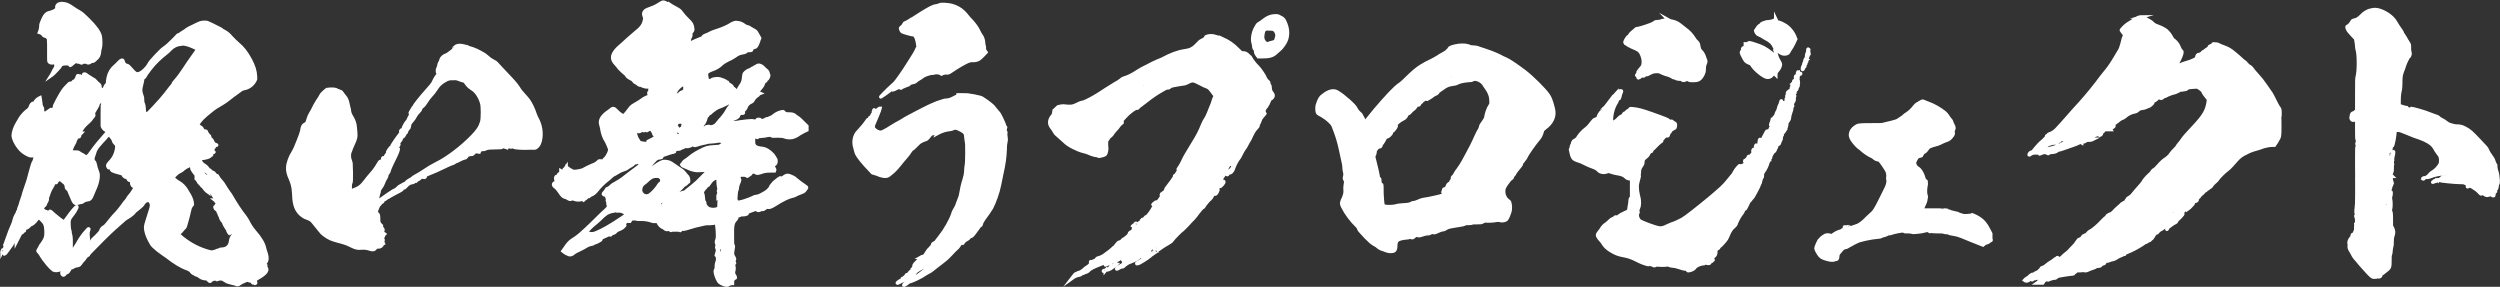
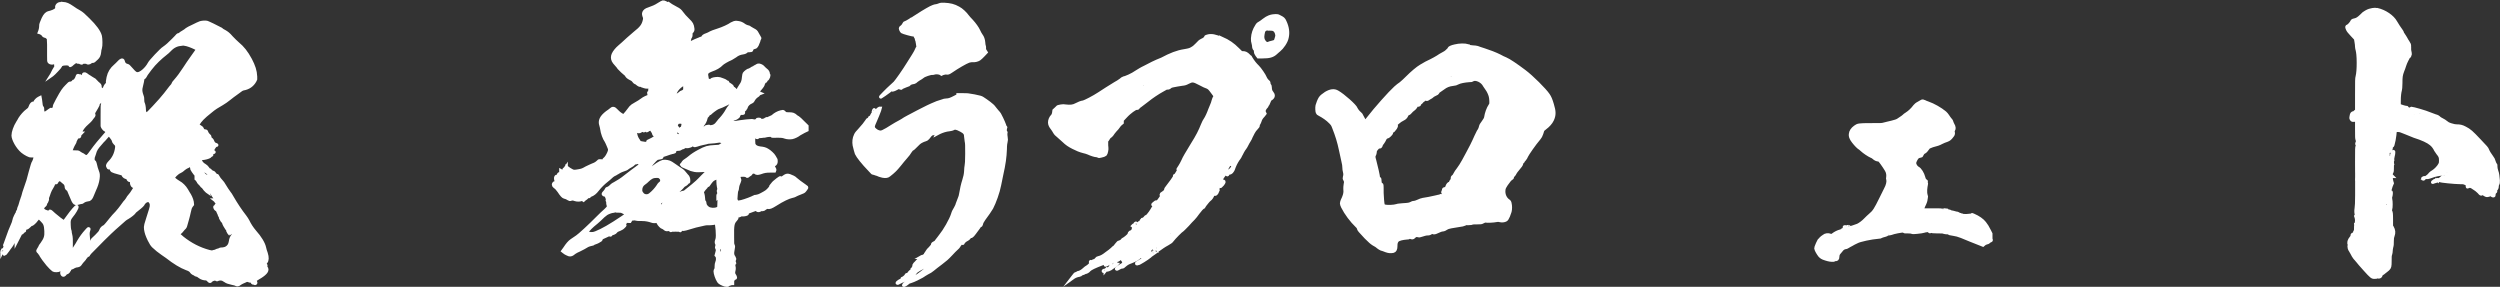
<svg xmlns="http://www.w3.org/2000/svg" id="_レイヤー_2" viewBox="0 0 318.93 36.59">
  <rect x="0" y="0" width="318.93" height="36.59" fill="#333333" stroke="none" />
  <defs>
    <style>.cls-1{fill:#fff;stroke:#fff;stroke-miterlimit:10;stroke-width:.45px;}</style>
  </defs>
  <g id="_文字">
    <path class="cls-1" d="m.27,32.09s0,.07-.03.04c-.04-.04.03-.04.03-.07.04-.07.04-.04,0,.04Zm.1-.19s0,0-.03.04c0-.04,0-.07.03-.04ZM26.38,2.86c.07.04.38.15.73.33.14.07.73.37.87.44.14.04.28.15.35.22.07.07.21.11.31.18.31.19.49.3.9.78.24.26.59.59.76.74.66.55,1.11,1.11,1.63,2.07.42.81.63,1.41.66,2.15v.33l-.1.22c-.31.55-.8.89-1.46,1-.17.04-.28.11-.76.48-.31.22-.87.63-1.04.78-.28.22-.63.48-.9.63-.59.33-1.01.59-1.49,1-.94.74-1.32,1.15-1.6,1.63l-.1.15.31.15c.24.15.28.18.35.33.07.18.1.22.38.26.1,0,.17.07.17.11,0,.11.14.33.28.44.1.07.14.15.14.19-.03.07,0,.18.1.26.07.04.17.11.24.3.1.26.21.37.45.44.07.04.1.04.07.04s-.1.04-.17.07c-.14.11-.42.59-.38.67.04.04.1.11.21.15.04,0-.07.04-.17.04q-.21,0-.21.07s.04.15.07.19c.04.04.04.07-.07.11-.07.04-.1.04-.1.07s-.07.07-.14.11c-.14.07-.49.19-.94.22-.28,0-.28.07-.17.33.1.22.24.41.56.59.17.11.24.18.35.33.07.11.14.22.21.22s.1.04.1.07.04.07.07.07.07,0,.1.07q.03.11.14.11c.1,0,.14,0,.28.19.1.15.24.22.28.22.07,0,.1.04.14.15.04.07.17.3.35.48.21.22.35.41.49.67.14.26.45.7.59.89.07.07.24.33.38.59.49.85,1.08,1.74,1.63,2.44.14.19.31.44.38.59.21.44.49.89.9,1.37.63.7,1.11,1.48,1.22,2.03.03.18.14.52.21.7.17.52.14.93-.03,1.11-.1.11-.14.26-.07.33.07.07.1.11.04.19-.04.04-.07.07.04.18.28.33,0,.7-.7,1.15-.14.07-.35.22-.49.3l-.24.15.07.18c.07.15.07.19.03.22-.03.04-.07.04-.14,0-.04-.04-.1-.04-.14-.04-.07,0-.1-.04-.14-.15-.04-.07-.1-.18-.14-.26l-.1-.11v.15c0,.11,0,.15-.03.11t-.07,0s-.03,0-.1-.04c-.1-.07-.31-.07-.45.04-.07.04-.24.11-.35.15-.1.04-.28.15-.38.22-.17.15-.31.15-.49.04-.07-.04-.24-.07-.42-.11-.49-.11-.7-.18-.9-.33-.1-.07-.24-.15-.31-.18-.14-.07-.45-.07-.63,0-.1.07-.14.07-.21,0-.07-.04-.14-.04-.24-.04-.17.04-.35.11-.45.22-.07.11-.14.11-.21.04t.04-.07s.07-.07.07-.11q0-.07-.07-.04c-.1.07-.21.07-.28,0-.04-.04-.1-.07-.21-.07-.21,0-.52-.07-.76-.26-.14-.11-.24-.18-.31-.18-.03,0-.14-.04-.21-.07-.07-.04-.1-.11-.14-.11-.07,0-.31-.15-.38-.26-.07-.15-.28-.3-.63-.41-.7-.26-1.56-.78-2.5-1.52-.14-.11-.42-.3-.59-.41-.38-.26-.8-.59-1.15-.93-.17-.18-.28-.33-.52-.81-.28-.59-.38-.89-.45-1.33-.03-.26-.03-.3.04-.63.1-.37.42-1.33.59-1.89.17-.52.14-.81-.1-1.07-.1-.11-.17-.15-.28-.11-.28.04-.52.26-.66.55-.07.11-.52.48-.9.78-.07.04-.14.11-.17.18-.07.11-.45.44-.84.67-.28.15-.42.26-.94.74-.21.19-.56.48-.76.67-.21.18-.83.78-1.43,1.37-.56.59-1.22,1.22-1.46,1.48-.28.26-.42.48-.42.52s-.04.04-.1.04c-.1,0-.17.07-.21.22,0,.04-.03.04-.07.04h-.1s-.04.07,0,.11c.04.04,0,.07-.17.26-.1.11-.24.26-.31.37-.14.22-.21.3-.45.33-.17,0-.45.11-.66.26-.04.04-.14.04-.24.04-.17,0-.24.07-.24.22,0,.11-.1.11-.14,0t-.07-.04s-.04.18,0,.22c.03.04-.04.11-.17.3-.17.22-.24.22-.31.19-.21-.15-.14-.48.1-.78.14-.15.35-.52.35-.59,0-.04-.03-.04-.07,0-.04.04-.1.04-.14.04s-.07.04-.1.15c-.07.18-.35.41-.56.52-.17.11-.63.11-.76.04-.17-.11-.59-.52-.76-.74-.04-.04-.31-.41-.49-.63-.14-.22-.35-.48-.38-.59-.07-.11-.21-.3-.24-.33-.07-.07-.14-.11-.14-.15s.07-.15.14-.26c.07-.11.1-.18.1-.22s.14-.22.28-.41c.45-.63.56-.96.52-1.66-.04-.78-.14-1-.52-1.37-.38-.41-.45-.41-.73-.04-.17.26-.56.59-.66.59-.04,0-.14.07-.21.15-.14.15-.28.26-.45.3-.14.04-.24.15-.21.26,0,.04.04.07,0,.07s-.07.04-.1.07c-.04.04-.1.07-.14.07s-.03.04-.03.07,0,.07-.04.07c-.07-.04-.04-.11.07-.19.07-.04.1-.07.1-.11s-.14,0-.24.07c-.04.04-.07.04-.1.04-.07,0-.07.19,0,.19s.07,0-.04.15c-.03.07-.17.33-.28.55l-.21.41v-.15c0-.18.07-.33.17-.41.07-.04.14-.11.17-.22.07-.18.07-.3,0-.15-.07.11-.38.48-.52.55-.07.04-.14.11-.14.18-.04.19-.24.59-.42.81-.1.11-.24.33-.35.48s-.24.33-.31.41c-.14.15-.14.11-.14.04,0-.11.1-.33.21-.44.1-.11.1-.15.07-.3,0-.11,0-.22.17-.63.17-.41.21-.48.28-.48.14-.04.21-.22.17-.44-.04-.22.03-.37.1-.37s.17-.07.14-.15c0-.04,0-.15.04-.22s.07-.15.04-.18c-.04-.04-.1.11-.17.22-.17.26-.42.81-.49,1.07-.03.11-.07.18-.07.15s-.1.11-.21.33-.17.44-.21.41c-.03-.04.04-.11.07-.22.03-.11.17-.44.28-.78.21-.59.42-1.18.59-1.52.1-.22.21-.48.24-.7,0-.07.1-.33.21-.55.1-.22.21-.37.21-.41s.03-.11.07-.18.1-.15.1-.22.04-.18.07-.26c.04-.07.1-.22.14-.37s.1-.37.14-.48c.04-.11.07-.18.07-.22s.07-.15.1-.26c.03-.11.07-.22.07-.26s.14-.48.31-.96c.24-.63.38-1.11.59-1.96.21-.78.35-1.22.42-1.3.1-.15.21-.55.21-.7q0-.07-.21-.11h-.35c-.14.04-.73-.26-1.08-.55-.63-.52-1.18-1.55-1.18-2.03,0-.41.24-1.11.59-1.66.07-.11.21-.33.28-.48.21-.33.59-.78.94-1.04q.28-.18.35-.41c.07-.19.14-.33.21-.41.1-.11.14-.11.14-.07.04.11.14.07.24-.11.1-.22.31-.44.52-.55l.14-.07.04.22c.07.67.1.89.21,1,.07.07.07.11.07.33,0,.26.07.37.24.41.1.04.14.04.63-.33q.31-.22.21-.11c-.1.11-.17.22-.14.22.07,0,.31-.18.52-.37q.21-.19.1-.22t.35-.85c.66-1.22.8-1.37,1.15-1.74.42-.44.38-.41.52-.41s.31-.11.38-.22c.03-.07.03-.04.03.07v.11l.1-.07s.07-.11.07-.15.03-.15.1-.22c.07-.07.14-.22.17-.33.03-.15.07-.18.1-.18s.07.04.07.07q0,.07.1,0c.07-.04.1-.04.14,0,.04.04.07.11.07.15,0,.11.07.11.24-.04.1-.07.1-.11.1-.22s0-.15.1-.15c.07,0,.14,0,.21.07.07.04.17.15.24.18.07.04.17.11.24.15.07.04.21.15.35.22.17.07.31.18.42.33.1.11.24.26.31.3.14.11.24.22.21.41,0,.11,0,.15.1.22.07.04.14.07.17.15l.07.11-.07.37c-.04.18-.17.44-.21.52q-.07.15,0,.15c.14,0,.17,0,.17.04s-.35.44-.59.63c-.1.07-.1.11.07.04.07-.04.04.04-.17.41-.07.15-.24.37-.31.52q-.14.26-.07.3c.1.04.07.19-.07.33-.07.07-.17.22-.28.37-.1.11-.31.33-.45.44-.35.3-.69.7-.83,1.07-.07.22-.07.3,0,.22t.04,0s-.07.07-.1.11c-.07.04-.07.07-.07.18s-.04.15-.1.15-.17,0-.21.04c-.07.07-.28.48-.28.55,0,.04-.04.15-.14.3-.14.22-.35.7-.42,1q-.03.07.45.07c.49,0,.52,0,.66.11.07.04.21.15.31.19.1.04.24.11.31.18.17.15.35.15.49.04.07-.04.28-.3.45-.55.52-.74,1.18-1.52,1.67-2.07.31-.33.42-.52.38-.52s-.1-.07-.14-.11c0-.04-.14-.11-.21-.15-.1-.07-.28-.3-.31-.44v-1.33c0-1.07,0-1.26.04-1.44.1-.33.14-.85.1-1.26,0-.3,0-.37.07-.48.04-.07.07-.15.07-.22,0-.15.14-.44.31-.59.14-.11.14-.15.1-.18-.03-.07-.03-.26.07-.7.14-.63.42-1.07.9-1.48.14-.11.31-.3.42-.41.28-.33.52-.41.56-.18.07.3.21.48.49.55.17.04.21.07.56.48.42.48.56.59.8.59.42,0,1.15-.63,1.5-1.29.1-.18.28-.41.87-1.04.42-.44.87-.89,1.01-.96.38-.26.66-.52,1.18-1.04.28-.26.52-.55.56-.59.04-.04.1-.07.14-.07s.14-.04.21-.11c.07-.07.21-.15.28-.19.07-.04.24-.15.35-.22.1-.11.45-.33.8-.48.35-.18.7-.33.76-.37.1-.04.24-.11.35-.15.24-.07.7-.11.87-.04ZM.65,31.61s-.03.07-.07.15c-.07.15-.07.11,0-.04.04-.07.04-.15.07-.11Zm1.95-2.03s0,.04,0,.07-.03.04-.03,0,0-.11.03-.07ZM7.99.46c.49.04.7.15,1.25.52.24.19.63.41.83.52.38.22.59.41,1.18,1,.87.85,1.39,1.55,1.53,2.11.07.33.1,1.22,0,1.52-.04.11-.1.33-.1.52-.04.37-.14.59-.35.78-.07.07-.21.18-.24.22-.14.15-.24.18-.35.15-.07-.04-.1,0-.21.11-.14.11-.35.15-.45.04-.03-.04-.14-.04-.31-.04-.24,0-.28,0-.31.07,0,.07-.04.04-.1.04-.04,0-.1-.04-.14-.07-.03-.04-.1-.04-.21-.04-.07,0-.14,0-.17-.04-.07-.11-.24-.04-.56.22-.17.15-.28.26-.31.26s-.03-.04-.03-.07c-.04-.11-.31-.19-.66-.15-.31,0-.52.11-.76.37l-.14.15.14-.11c.07-.07.14-.15.17-.11.03.04-.87,1-1.04,1.11l-.1.07.07-.11c.03-.07.14-.3.24-.48.1-.18.21-.37.24-.41.07-.07.07-.11.03-.3,0-.11,0-.22-.03-.26-.04-.07-.21-.11-.35-.04-.1.04-.35,0-.45-.11-.07-.07-.07-.15-.07-.74v-1.48l-.04-.85-.14-.07c-.07-.07-.17-.15-.28-.15-.14-.04-.17-.07-.21-.11-.07-.15-.24-.26-.38-.33l-.14-.04.07-.18c.04-.11.1-.37.1-.48,0-.26,0-.33.14-.67.24-.63.45-.96.73-1.11.07-.04.24-.07.38-.11.52-.15.84-.37.8-.59-.04-.18.04-.33.21-.44.14-.07.21-.07.52-.07Zm5.56,16.98c-.17.18-.49.59-.73.85-.49.55-.66.78-.8,1.33-.04.15-.1.33-.14.41-.03.07-.03.22-.03.3,0,.15.03.22.14.3.07.04.1.15.14.3.07.33.17.7.28.96.1.26.14.41.07.93-.07.48-.21.89-.45,1.41-.1.22-.21.52-.28.67-.1.26-.21.44-.35.52-.03,0-.17.04-.31.07-.24.04-.45.15-.56.26-.03.04-.14.04-.28.07-.14.04-.31.07-.42.11q-.17.04-.28-.04c-.14-.11-.28-.41-.56-1.11-.21-.52-.24-.59-.31-.63-.14-.07-.21-.18-.21-.33s-.07-.33-.17-.44c-.07-.07-.42-.37-.52-.44-.21-.11-.42,0-.56.26-.07.18-.07.07,0-.19.04-.11.1-.18.07-.22-.04-.04-.07.04-.1.04-.1.04-.17.18-.17.33,0,.07-.04.11-.1.19-.07.04-.1.07-.1.11s-.1.22-.21.41c-.14.22-.28.48-.35.7-.07.22-.17.52-.24.67-.07.15-.14.44-.17.59-.07.26-.1.33-.24.41-.07.04-.21.3-.21.41s.04.15.31.3c.17.07.38.15.52.15q.28,0,.21-.07s-.1-.04-.07-.07c.04-.04.28.18.52.41.56.48.97.78,1.15.89.1.07.14.07.17.04.04-.04.28-.37.52-.7.45-.63,1.04-1.33,1.08-1.22.03.11-.35.78-.7,1.18-.28.37-.35.48-.31,1.15,0,.26.04.55.07.63.04.07.07.22.07.37.03.15.07.37.1.48.03.15.03.33.03.89,0,.74,0,.89-.21,1.44-.03.15-.07.3-.07.48v.26l.21-.44c.1-.22.24-.55.31-.74.07-.19.24-.48.35-.63s.28-.44.38-.63c.28-.48.66-1,.97-1.33.17-.18.28-.33.31-.3.04.04-.04.15-.07.33q-.07.3,0,.78c.07.52.03.55-.14.67-.07.04-.14.11-.17.18-.1.18-.24.67-.21.7.04.04.24-.11.24-.15s.07-.18.49-.63c.17-.18.31-.37.31-.41s.24-.26.52-.52c.42-.41.52-.55.59-.74.1-.26.24-.37.45-.48.1-.04.49-.52.87-1,.1-.15.45-.52.7-.78.24-.26.52-.63.63-.78.1-.15.31-.44.38-.52.1-.11.28-.3.35-.44.07-.15.21-.33.31-.44.1-.11.31-.37.45-.63l.28-.44-.07-.04s-.1-.07-.14-.07-.1-.04-.17-.11c-.14-.18-.14-.41-.07-.63.03-.07,0-.07-.14-.04-.21.04-.31-.04-.38-.22q-.03-.15-.14-.15c-.17,0-.42-.15-.49-.37-.04-.07-.07-.11-.28-.15-.14-.04-.35-.11-.52-.15-.17-.04-.38-.11-.45-.15-.17-.04-.24-.15-.28-.41,0-.11,0-.19-.03-.19s-.07.04-.14.07c-.07.04-.1.15-.14.11-.17-.26-.17-.33.14-.67.52-.52.8-1.11.9-1.85.04-.3,0-.41-.24-.63-.1-.11-.17-.22-.17-.26,0-.15-.14-.33-.31-.55-.28-.33-.31-.33-.63.04Zm-7.55,8.1q-.1.33-.1.18c0-.11.04-.26.07-.3.07-.15.1-.11.04.11Zm2.85,8.92c-.03.07-.14.18-.28.3q-.07.04,0-.07c.04-.07.1-.15.17-.19q.14-.11.1-.04ZM23.22,5.6c-.66.07-1.11.26-1.6.78-.14.15-.38.37-.49.44-.66.52-1.39,1.18-1.98,1.96-.52.67-.59.81-.66.96-.04.07-.1.15-.17.18-.07.04-.1,0-.1.04,0,.11-.14.78-.21,1.04q-.1.33-.07.63c.03.15.07.41.14.55.1.26.1.37.1.63,0,.22.04.33.07.37.07.15.14.52.14.81,0,.19.04.3.07.33.04.04.07.15.07.22.03.26.1.22,1.11-.85.66-.7,1.11-1.22,1.46-1.66.59-.74.97-1.26.97-1.3s.14-.22.31-.41c.42-.48.69-.85,1.18-1.59.21-.33.66-1,1.01-1.48s.63-.89.66-.93c0-.04,0-.07-.31-.22-.45-.22-1.01-.44-1.36-.48-.17-.04-.31-.04-.35-.04Zm1.32,15.13s-.1.11-.24.22c-.14.15-.28.26-.42.3-.1.04-.28.15-.42.26-.14.11-.28.26-.45.33-.24.11-.35.18-.63.44-.21.22-.31.37-.31.41.04.11.42.41.73.59.35.18.76.59.97.96.07.11.17.3.24.41.21.3.42.74.49,1.11l.03.33-.14.18c-.14.22-.17.3-.28.81-.04.22-.14.59-.21.85s-.17.59-.21.74c-.07.26-.1.33-.28.48-.1.11-.24.3-.31.37s-.21.19-.28.26l-.14.07.1.11c.07.04.28.22.49.41,1.01.81,2.16,1.41,3.41,1.74q.49.11.49.07s0-.07.1-.07c.07,0,.21-.04.28-.07.07-.04.17-.11.24-.11s.17-.04.24-.07c.07-.04.1-.07.14-.07.1.04.52-.04.66-.11.35-.19.52-.44.59-.89.03-.3.14-.55.31-.74.1-.11.14-.15.07-.18-.04-.04-.07-.04-.07-.07s-.1-.19-.24-.33c-.38-.48-.49-.63-.66-.96-.21-.44-.45-.74-.45-.59,0,.04.03.07.07.11.03.07.03.11,0,.11s0,.04,0,.07c.03.04-.04.04-.1-.07-.14-.22-.24-.44-.21-.41.1.04.07-.11-.04-.33-.14-.3-.1-.33,0-.18.07.07,0-.04-.07-.15-.07-.15-.21-.41-.31-.59-.17-.3-.17-.33-.07-.22.07.07.17.22.24.37.14.3.31.44.42.52l-.07-.07c-.14-.15-.28-.44-.28-.55,0-.07.03-.04.14.11.17.22.28.55.24.59-.04,0-.04.07,0,.15l.07.11v-.11c0-.15.04-.15.1,0,.04.07.1.15.14.15s.07.07.1.26c.03.15.07.3.1.3s.04,0,.1.04c.21.11.17.04-.21-.52-.17-.26-.21-.33-.21-.48s0-.26-.04-.26-.04,0,0-.04c0-.04,0-.07-.04-.11-.03-.07-.03-.04,0,.04.04.07,0,.07-.07.04-.1-.04-.14-.07-.21-.22l-.07-.18.1.07c.07.04.1.11.14.11.07,0,.03-.15-.07-.26-.14-.18-.24-.18-.21-.04l.04.07-.07-.11c-.07-.11-.1-.18,0-.15t.03-.07c0-.07-.03-.07-.07-.07s-.07-.07-.1-.22c-.03-.11-.1-.22-.24-.33-.21-.15-.42-.41-.56-.7-.07-.15-.24-.37-.52-.67-.24-.22-.45-.44-.49-.52-.04-.07-.04-.04.04.11.07.11.07.18.03.18s-.1-.04-.14,0c-.1.04-.24-.04-.31-.18-.04-.07-.14-.15-.24-.26-.1-.11-.17-.19-.14-.19s.07.07.14.15c.07.07.1.15.1.11s-.07-.15-.17-.26c-.1-.11-.21-.22-.21-.26s.04-.11.07-.18l.07-.11-.17-.18c-.31-.3-.73-.93-.73-1.07t.04,0s.03.04.03-.04.04-.15.07-.15.03-.04,0-.07t0-.04q.07,0,0-.15c-.04-.07-.04-.15-.07-.15Zm-.24-5.29q-.07-.07-.17.04l-.21.22c-.1.07-.14.11-.07.11.03,0,.07,0,.07-.04s.04-.04.07,0t.14-.07c.07-.07.14-.18.17-.18s.04-.04,0-.07Zm.7,5.1s-.1.04-.17.07l-.14.07.1.15c.07.07.31.33.56.63.24.3.52.63.59.74.1.15.21.22.38.3.14.07.21.11.21.15s0,.07.04.04c.03-.04,0-.07-.04-.11-.04-.07-.04-.11.04-.11.03,0,.14.07.21.18.07.11.21.33.31.48.17.22.24.26.31.26s.07-.04.04-.04-.04-.04-.04-.07,0-.04-.07-.04-.1-.04-.14-.11c0-.04-.04-.07-.07-.07s-.04-.07-.04-.15q0-.11.04-.07c.07.04-.04-.15-.21-.41-.17-.26-.42-.44-.83-.7-.42-.26-.45-.3-.76-.78-.14-.22-.28-.37-.31-.41Zm.42-5.18s-.1.07-.17.11c-.07.04-.17.11-.21.19-.07.11-.1.3-.03.3.03,0,.31-.37.42-.55.07-.11.07-.15,0-.04Zm-.38,7.44l.1.07c.1.07.17.15.14.18-.04.04-.07-.07-.14-.15l-.1-.11Zm1.11,1.29c.14.15.24.3.24.26s-.07-.11-.1-.22c-.03-.11-.1-.18-.07-.22.04-.04.14.15.21.33l.07.22-.1-.07c-.1-.07-.35-.37-.42-.48,0-.04.03.04.17.18Zm.24-.15s.07.04.1.07c.04.04.1.11.07.11s-.07-.07-.1-.11c-.04-.04-.1-.07-.07-.07Zm.52-1.37c.14.15.14.19.07.19-.1,0-.21-.11-.21-.22q0-.07.14.04Zm.56,3.81s.07.04.1.07c.04.04.07.07.1.07s.07.07.1.19c.04.11.1.22.14.26.03.04.07.07.07.15,0,.15-.07.11-.14-.11-.07-.18-.1-.22-.17-.26-.07-.04-.17-.11-.21-.22-.07-.15-.03-.15,0-.15Zm.1-2.77l-.14-.11v.07c.03.22.28.63.42.78l.1.11-.03-.11c-.07-.15-.07-.26,0-.22q.07.04-.07-.18c-.07-.11-.21-.26-.28-.33Zm-.04,1.92s.07.07.1.18l.07.15-.1-.11c-.07-.07-.1-.19-.14-.22t.07,0Zm.42.85c.04.07,0,.07-.07-.04-.04-.07-.07-.15-.07-.18,0-.15.1,0,.14.22Zm.04.96c.07,0,.17.11.14.18q-.03.07-.07,0s-.07-.07-.07-.11-.04-.07,0-.07Zm.52.96l.07.11c.1.15.28.48.35.67l.07.15-.1-.15c-.1-.15-.31-.48-.35-.67l-.04-.11Zm.21-1.22l-.07-.11.04.11c.03.11.03.19.07.15.04-.04,0-.07-.04-.15Zm.1.11s-.03,0-.03.04,0,.07.03.07.04-.04.04-.07,0-.04-.04-.04Zm.28,2.22c.07.11.24.41.21.41s-.21-.33-.24-.41c-.04-.07-.04-.11.03,0Z" />
-     <path class="cls-1" d="m59.31,5.97c.73.15,1.29.33,2.02.74.49.26.66.41.87.59.28.26.52.41.87.59.17.07.31.22.87.85l1.22,1.29c.56.59.9,1.04,1.11,1.41.07.11.28.37.52.63.24.26.52.59.63.74.31.44.63,1.11.87,1.85.07.18.17.41.24.52.38.7.56,1.59.45,2.41-.07.59-.24.96-.59,1.22q-.17.11-.38.07h-.42c-.8.04-1.77,0-2.02-.11-.14-.07-.21-.07-.28-.04-.07.04-.1.04-.21,0-.17-.07-.28-.04-.35.04l-.04.07-.21-.07c-.24-.11-.35-.07-.45,0-.07.07-.17.04-.9.07-.56,0-.9.04-.97.07-.07.04-.14.04-.17.04-.07,0-.1,0-.1.04q0,.07-.21.07c-.28,0-.49.07-.52.22l-.04.11-.28-.04h-.24l-.14.15c-.14.15-.17.19-.35.19-.24,0-.52.11-.56.22,0,.04-.04.11-.07.11s-.07.04-.07.07,0,.04-.07.04c-.24.04-.56.19-.76.3-.1.07-.31.15-.42.18-.1.04-.24.15-.31.19-.07.04-.21.07-.31.11-.1.04-.45.18-.73.33-.83.41-1.6.74-2.36,1.04q-.24.11-.21.19c.03.11-.04.18-.17.15-.28-.07-.31-.07-.45.07-.14.15-.35.26-.45.26-.04,0-.07.04-.07.11s0,.07-.07.04c-.1-.07-.14-.07-.17.04-.04.07-.07.11-.28.15-.31.04-.49.15-.76.44-.24.26-.31.3-.38.22-.04-.04-.04,0-.1.11-.07.15-.1.18-.84.55-.42.22-.8.44-.87.48-.03.04-.14.11-.17.11s-.14.07-.24.15c-.17.15-.21.15-.17.07,0-.04-.04-.04-.1.04-.07.07-.1.15-.1.18,0,.07-.14.18-.21.18-.04,0-.07,0-.07.04s-.07.15-.14.22q-.14.15-.14.07c0-.07-.03-.11-.1,0-.04.04-.1.11-.14.11s-.07,0-.07.11c0,.15.03.19.17.07l.07-.07-.07.15c-.07.15-.17.48-.17.59,0,.04.03.07.07.11.17.07.24.19.24.59,0,.18,0,.48.04.55.04.15.17.33.31.41q.07.04,0,.07c-.07.04-.07.11.04.22.07.04.14.15.17.22,0,.04,0,.11-.04.22-.07.15,0,.22.14.3l.1.07-.1.11c-.07.15-.14.3-.17.52,0,.07-.03.11.04.11s.07,0,.04.07c-.04.04-.04.15-.04.22l.04.11h-.21c-.1,0-.17,0-.17.04,0,.07.1.15.21.15h.07l-.07.11c-.1.15-.31.22-.52.19-.1,0-.14,0-.28.15-.17.22-.31.26-.76.11-.35-.11-.59-.15-1.11-.11-.42.04-.7-.04-1.22-.3-.49-.26-.97-.41-1.53-.55-.24-.07-.52-.15-.66-.19-.45-.11-1.15-.52-1.53-.89-.21-.22-.83-1.04-1.15-1.41q-.24-.3-.56-.41c-.17-.07-.38-.15-.45-.18-.17-.07-.59-.37-.76-.59-.49-.59-.66-1.29-.69-2.52q-.04-.7-.17-1.11c-.07-.22-.17-.52-.24-.67-.24-.52-.38-1-.35-1.44.03-.63.31-1.33.63-1.85.07-.11.24-.41.35-.67.59-1.41.84-2.07.87-2.48.04-.22.17-.44.28-.48.14-.07.31-.18.35-.3.04-.07.07-.26.14-.44.07-.22.17-.48.31-.7.14-.22.31-.52.38-.7.07-.18.24-.44.35-.63.1-.18.24-.41.35-.55s.21-.37.24-.44c0-.04.14-.18.38-.41l.35-.3.31-.04c.38-.04.87,0,.97.11.03.04.1.07.17.07s.14.04.17.07c.04,0,.07.04.14.04.03,0,.1.07.21.22.07.11.21.3.31.41.21.22.35.59.42,1,.04.11.07.33.1.44.04.11.07.26.07.3,0,.18.1.52.21.7.17.26.42.74.49,1.11.04.18.07.59.1.89.07.74,0,.96-.35,1.7-.1.22-.24.55-.31.78-.14.33-.14.37-.14.7,0,.22.07.44.14.63l.07.26.04,1.18c0,1.11,0,1.18-.07,1.33-.07.15-.07.26-.07.63v.44l.1-.04c.24-.07.7-.26.9-.37.38-.22.52-.37.94-.89.21-.3.56-.7.76-.93.35-.37.7-.89.97-1.37.07-.11.14-.22.21-.22s.14-.07.21-.11q.1-.07.07-.18c0-.07,0-.15.04-.15.03-.04.03,0,.03.11v.11l.1-.07c.07-.07.14-.26.24-.44.1-.18.24-.33.28-.37.04-.04.07-.07.07-.11,0-.07,0-.11-.07-.04-.1.11-.07.04.07-.18.17-.26.31-.44.56-.55.21-.11.21-.15.1-.19l-.1-.04.24-.37c.14-.18.31-.48.42-.59.1-.15.24-.3.28-.37.03-.07.07-.11.1-.11.07,0,.07-.07,0-.11-.04,0-.07-.04-.07-.07,0-.07.07-.18.24-.22.03,0,.07-.04.07-.07,0-.15.31-.74.45-.89.07-.07.14-.15.14-.18s.04-.11.07-.15c.04-.07.1-.15.1-.18.04-.07,0-.11.04-.07t.03,0c0-.11.17-.44.28-.52.1-.11.17-.3.14-.37q-.03-.11-.17.11c-.07.11-.14.22-.17.22s.03-.15.31-.59c.17-.3.21-.26.21-.15s.04.11.07.07c.03-.04.1-.11.17-.15.14-.11.1-.22-.07-.15-.04.04-.1.07-.14.04-.04-.04.94-1.26,1.25-1.59.83-.93,1.08-1.22,1.18-1.48.14-.33.42-.78.56-.89l.1-.07-.1-.11c-.1-.15-.1-.52,0-.67.04-.07.1-.22.1-.3,0-.11.07-.3.14-.41.07-.11.14-.26.14-.33.07-.3.35-.52.66-.63.14-.04.35-.19.63-.41.24-.19.45-.37.52-.41q.1-.07.04-.11c-.1-.07-.07-.11.14-.22.24-.11.49-.11,1.11.04Zm-10.92,16.76s-.14.11-.24.26c-.17.22-.21.3-.21.41v.11l.1-.18c.07-.11.14-.22.21-.26.07-.07.14-.15.14-.22s.04-.15,0-.11Zm9.32-12.72c-.38,0-.59.04-1.01.3-.52.3-.76.55-1.15,1.15-.1.18-.38.52-.59.74-.24.26-.45.56-.63.85-.21.33-.31.44-.42.52-.14.07-.24.22-.28.37,0,.07-.1.18-.24.33-.14.15-.28.3-.35.44-.17.33-.31.52-.56.81-.17.18-.21.3-.24.44-.04.11-.04.22-.04.26s-.03.07-.07.11c-.03.04-.1.11-.14.18-.04.07-.07.15-.1.15s-.04.04-.04.11c0,.11-.04.15-.14.22-.04.04-.07.07-.07.11s-.03.07-.07.11c-.04.04-.07.11-.07.15s0,0-.04,0c-.04-.04-.28.3-.28.37,0,.04-.07.15-.17.26-.17.22-.21.3-.14.41q.04.07-.07.19c-.07.07-.1.11-.1.15s-.04.11-.17.26c-.1.11-.24.3-.31.44-.1.15-.17.26-.21.26-.07,0-.21.26-.21.44q0,.11-.1.15c-.07,0-.1.07-.14.15-.04.07-.07.15-.14.18-.07.04-.1.11-.1.15s0,.07-.03.11c-.04.04-.04.07-.04.15s0,.11-.07.15c-.04.04-.07.04-.07.07s0,.07-.03.07-.1.11-.17.33c-.07.19-.17.44-.24.59s-.14.26-.1.22c.04-.04.07-.07.1-.15.04-.07.07-.11.1-.11.1,0,.14-.11.1-.22-.04-.07,0-.11.07-.11s.07-.04.07-.07.03-.11.07-.15c.07-.07.24-.37.28-.55,0-.07.04-.11.07-.15.04-.04.14-.19.24-.37.38-.7.73-1.22.97-1.44.21-.22.24-.26.03.33-.14.33-.24.55-.63,1.33-.17.33-.38.85-.42,1,0,.07,0,.11-.04.11s-.03.04-.07.11c0,.07-.07.11-.1.15-.03.04-.07.11-.07.15,0,.15-.07.33-.21.52-.07.11-.14.26-.17.37-.14.37-.24.55-.42.78-.14.18-.17.26-.17.37,0,.07-.04.22-.07.3-.04.07-.07.19-.07.26-.03.18-.14.7-.17.85v.07l.1-.07c.59-.48,2.16-1.55,2.33-1.59.04,0,.17-.11.28-.22.1-.11.21-.19.28-.22.07-.04.24-.11.35-.19.14-.07.24-.15.28-.15s.1-.07.17-.15c.21-.19.35-.26.56-.37.1-.04.17-.11.21-.15.04-.04.21-.18.45-.3.24-.11.63-.37.87-.52.59-.41,1.15-.74,1.74-1.04,1.39-.67,3.27-2.11,4.59-3.48.66-.7.97-1.11,1.18-1.81q.1-.33.1-1.22t-.1-1.22c-.21-.74-.66-1.44-1.11-1.74-.35-.22-.63-.44-.83-.74l-.21-.3-.38-.11c-.21-.07-.49-.18-.63-.22-.14-.04-.42-.04-.59-.04Zm.21-3.88s.03-.04.03,0,0,.04-.03.04t-.04,0s0-.04.04-.04Z" />
    <path class="cls-1" d="m85.25.46c.24.18.42.3,1.04.63.31.15.49.3.66.55.21.3.45.55.83.93.42.41.52.55.59,1.11.04.15-.07.33-.17.41-.07.04-.07.07-.07.26,0,.15,0,.26-.07.37-.04.07-.1.15-.1.22,0,.22-.14.48-.52.81-.1.11-.17.15-.14.15.1,0,.49-.15.66-.3.1-.07.42-.26.69-.37.28-.11.56-.22.63-.26.07-.04.14-.07.21-.07.1-.04.17-.07.24-.22.04-.04.1-.11.21-.15.1-.04.31-.11.45-.18.38-.22.8-.37,1.29-.52.49-.15,1.32-.52,1.67-.78.07-.04.24-.11.35-.15.1-.04.24-.04.45,0,.28.04.49.11.83.37.1.07.31.15.42.18.1,0,.21.07.31.15.1.07.28.15.38.22.28.15.35.18.52.52.1.15.17.33.24.41q.1.11.03.19s-.07.11-.07.18c0,.04-.07.22-.14.37-.1.33-.28.55-.42.55-.17,0-.38.15-.38.33,0,.04-.07.07-.28.07-.24,0-.28,0-.35.07-.1.11-.24.18-.52.22-.28.04-.63.15-.94.41-.1.07-.35.22-.49.3-.52.22-1.08.56-1.22.7-.31.33-.76.59-1.32.78-.49.19-.66.33-.63.67,0,.11.07.3.07.41.04.26.07.33.17.3.07-.04.1-.04.17,0,.1.04.21,0,.24-.07.04-.11.45-.19.8-.19.17,0,.31.04.59.15.21.07.38.15.42.19.04.04.1.11.14.11.07,0,.1,0,.07.04-.03.04-.03.07,0,.07s.07.04.1.07c.04.04.14.11.28.19.17.11.21.15.24.26.04.07.04.11.07.11.07,0,.45.37.52.52l.07.11.07-.22c.07-.26.17-.44.35-.7.28-.37.35-.67.38-1.07.03-.33.07-.41.1-.48.1-.15.49-.44.59-.44.03,0,.21-.07.31-.15s.24-.15.28-.15.07-.04.1-.07c.04-.04.1-.07.14-.07s.1-.07.17-.11c.1-.07.17-.07.28-.07.21.04.42.15.56.33.07.07.17.18.28.26.21.15.31.33.31.48q0,.07.04.11c.1.07-.04.52-.24.63-.07.04-.1.11-.1.15s-.04.07-.07.07c-.07,0-.21.15-.21.22,0,.04,0,.07-.04.07s-.04,0-.07.04t.03.07s.04.07-.24.41c-.24.26-.31.37-.38.52-.04.11-.07.18-.07.22s.07-.04.1-.07q.07-.04.07,0s0,.04.03.04l.1.04-.1.04s-.07.04-.07.07-.07.11-.14.15c-.21.11-.45.37-.56.59-.07.15-.14.18-.21.22-.31.11-.63.41-.69.7-.04.11-.07.15-.1.15-.07,0-.14.07-.1.15t-.04.04s-.07,0-.07.04-.04.07-.07.11c-.07.04-.1.11-.04.07.04,0,.07.04.07.07.04.11,0,.15-.17.11-.1,0-.17,0-.35.15-.17.15-.17.19-.14.22.07,0,.04.04-.1.15-.21.15-.38.22-.73.3-.35.07-.59.18-.8.41-.14.11-.14.15-.07.15.14,0,.56-.11.76-.18.17-.07.24-.04.31,0,.1.07.31.04.9-.07.45-.07,1.25-.15,1.46-.15.14,0,.21,0,.21.07.03.07.1.07.17.04t.04-.07s.17-.04.49-.04c.56,0,.73-.04.94-.22q.1-.07.1,0v.07l.1-.07c.07-.04.24-.15.35-.18.1-.04.28-.11.35-.19.24-.22.63-.44.97-.52.28-.07.31-.07.35,0,.04.04.14.11.21.18.14.07.21.07.52.07.42,0,.59.07.84.3.07.07.21.15.28.18.07.04.35.3.63.59l.49.48v.48l-.38.18c-.21.11-.49.26-.59.33-.17.15-.59.37-.9.44-.24.04-.66.04-.94-.07-.21-.07-.31-.11-.94-.11-.66,0-.7.04-.7-.04s0-.07-.28-.07c-.21,0-.38.04-.52.07-.1.04-.17.04-.21.04-.04-.04-.21.04-.42.04-.31,0-.42.04-.38.07.04.04,0,.04-.07.07-.04,0-.07,0-.14-.07-.07-.11-.24-.11-.31.04-.03.07-.03.18-.03.52s.03.41.1.52c.1.18.38.33.76.37.42.04.66.11.9.26.28.15.76.59.87.81.03.07.14.22.17.3.07.07.07.18.07.3,0,.19-.04.33-.24.44-.17.11-.17.18.03.52.04.04.04.07.04.15l-.04.11h-.49c-.56,0-.8.04-1.29.22-.35.11-.49.11-.66-.04-.07-.07-.14-.07-.28-.04-.24.07-.31.11-.28.18,0,.04,0,.07-.07.11-.07.04-.21.11-.21.15-.07.07-.21.15-.21.07s-.35-.15-.76-.11c-.24,0-.35.22-.21.52q.07.15-.03.33c-.1.22-.21.48-.24.81,0,.15-.07.3-.1.37s-.04.26-.07.59c-.04.44-.04.48.03.63.1.26.21.26.7.15.45-.11,1.43-.48,1.56-.59.04-.04.17-.07.31-.07.21-.04.35-.07.7-.26.24-.11.52-.3.63-.37.24-.19.49-.48.52-.59,0-.07.03-.11.07-.15.04-.04.1-.11.14-.18.03-.07.17-.18.24-.26.1-.07.28-.22.45-.37.28-.22.31-.22.38-.18.1.07.14.07.31-.07.35-.26.49-.33.8-.22.31.11.63.26.76.41.1.11.84.67,1.18.89.07.04.17.11.21.15.03.07.03.11-.07.22-.07.07-.14.18-.17.22-.07.11-.24.18-.56.3-.14.04-.35.15-.52.22-.17.11-.42.19-.59.22-.35.07-1.15.44-2.02,1-.59.37-.8.44-1.01.37-.07,0-.14,0-.24.07-.07.04-.1.07-.14.11-.04.07-.35.15-.45.11-.03,0-.07,0-.1.04-.07.07-.28.11-.35.07-.04,0,0-.04.07-.07.1-.07.21-.22.17-.22-.07,0-.14.07-.14.11s-.04,0-.1,0c-.07-.04-.7.19-1.46.48t.04.04c.21.07.03.18-.35.22-.21,0-.28,0-.28-.04.04-.07,0-.07-.03,0-.04.07-.31.19-.42.19-.07,0-.1.04-.1.07s-.04.07-.1.07c-.14,0-.14.15,0,.15.04,0,.07,0-.1.19-.38.41-.45.67-.42,2.26,0,.74,0,.89.07,1,.07.15.07.22,0,.55-.1.52-.1.7.14,1.04q.1.15.04.26c-.07.15-.07.3,0,.37s.07.07-.04.11c-.07.04-.07.07-.07.15.07.3.1.52.04.74-.07.26-.07.44.07.63.17.26.17.37,0,.37-.07,0-.1,0-.1.07s0,.07-.07.07-.07,0-.07.26v.26h-.1c-.07,0-.14.04-.21.07-.04.04-.17.04-.21.04-.07,0-.07.04-.07.07,0,.07-.1.07-.38,0-.31-.11-.66-.26-.77-.44-.24-.37-.45-1-.45-1.29,0-.07.04-.18.07-.22.07-.07.07-.18.07-.41,0-.18.03-.41.07-.48s.1-.26.1-.41c0-.18,0-.26-.07-.41l-.1-.11.1-.37.07-.33-.07-.15c-.07-.11-.07-.15-.04-.26.04-.07.04-.15.07-.18.04-.04-.03-.11-.07-.18-.07-.15-.07-.26.04-.55.07-.22.07-.67.03-1.18-.03-.41-.1-.89-.14-.93-.04-.04-.17,0-.38.04-.24.04-.45.04-.63.04-.14,0-.38,0-.49.04-1.04.22-1.18.26-2.4.63-.28.07-.35.07-.42.04-.1-.07-.24,0-.24.11,0,.07-.04.11-.07.04,0-.04-.21-.04-.56-.04-.45,0-.52,0-.56.04-.04.04-.07.04-.14-.04-.07-.07-.1-.11-.28-.07-.21.04-.28,0-.45-.15-.04-.04-.14-.11-.21-.11-.14-.04-.45-.33-.59-.63-.1-.18-.14-.22-.17-.18-.14.07-.45.07-.63,0-.31-.11-.73-.22-1.25-.22-.28,0-.63,0-.73-.04-.14-.04-.24-.04-.31-.04-.1.04-.17.04-.24,0-.07-.04-.1,0-.1.04s-.04.07-.07.07-.04.04-.04.07,0,.11-.04.15t-.07,0c-.07-.07-.14-.11-.14-.04t-.03.04s-.07,0-.07-.04,0-.04-.04-.04c-.07,0-.45.41-.52.55l-.07.15.1-.07c.21-.11.24-.07,0,.15-.14.15-.28.22-.45.3-.31.11-.45.18-.56.33-.07.07-.14.15-.24.18-.07,0-.14.04-.21.07-.04.04-.14.04-.17.04-.07,0-.1,0-.04.04.04.04.07.04.04.07-.04.04-.14,0-.17-.04,0-.04-.04-.04-.07,0-.03.04-.17.07-.31.15-.38.15-.73.33-.7.41.03.04,0,.07-.07.15-.17.11-.42.26-.66.33-.1.04-.21.07-.24.11,0,.04-.17.07-.35.11-.17.04-.35.11-.42.15-.17.11-.7.41-1.01.55-.24.11-.49.22-.63.33-.38.33-.59.37-.97.15-.14-.07-.28-.15-.35-.22l-.14-.11.24-.33c.31-.48.59-.81.87-1,.63-.41.87-.59,1.08-.78.14-.11.45-.41.7-.63.45-.41.94-.89,1.6-1.55.31-.33.73-.7.94-.89.42-.41.45-.48.35-.7-.04-.11-.04-.19-.04-.26s0-.15-.03-.22c-.04-.07-.07-.11-.04-.15.04-.04.04-.07,0-.19-.07-.26-.24-.52-.31-.48-.07.04-.21-.04-.21-.11,0-.04.07-.11.17-.22.1-.11.21-.26.21-.3.03-.07.07-.15.17-.15.1-.04.24-.11.35-.22.1-.11.31-.3.56-.41.45-.26.84-.48,1.39-.93.42-.33,1.01-.78,1.67-1.26.42-.3.63-.48.63-.52,0-.11.1-.18.38-.3.14-.07.24-.11.24-.15s-.24.04-.45.15c-.14.07-.24.11-.35.11-.07,0-.14,0-.17.04t-.07,0c-.04-.07-.1-.04-.14.07-.07.15-.1.15-.1,0v-.11l-.14.11c-.21.15-.31.15-.31.07,0-.04-.04-.04-.1.07-.14.19-.35.33-.52.41-.07.04-.21.11-.31.19-.17.15-.28.18-.63.3-.24.07-.66.3-.8.41-.03.04-.21.11-.35.18-.14.07-.31.22-.42.33-.1.11-.35.3-.52.44-.38.3-.8.7-1.15,1.15-.28.37-.56.59-.87.7-.14.04-.17.07-.17.11,0,.07-.03.07-.17.07s-.14,0-.14.07c0,.04-.07.11-.14.15-.07.04-.17.11-.21.15l-.07.07-.1-.07s-.1-.04-.21,0c-.17.07-.52.07-.73,0-.28-.11-.45-.11-.59-.04-.1.04-.14.04-.31-.07s-.24-.15-.52-.22c-.14-.04-.35-.26-.66-.74-.21-.3-.35-.44-.56-.59q-.14-.11-.14-.22c0-.11.07-.22.21-.26-.04.04-.07.07-.07.15l.03.07.04-.07c.04-.07.1-.11.14-.15.07-.04.1-.04.1-.07s-.04-.04-.07-.11c-.1-.15-.14-.44-.07-.55.04-.07.17-.11.21-.04,0,.04.04,0,.07-.07.04-.07.04-.11.04-.15s.03-.07.07-.11c.04-.04.07-.04.14.04l.1.11v-.55l.07.04s.17.07.24.07q.14,0,.1-.07c-.03-.07,0-.3.04-.26.04.04.04,0,.1-.07l.1-.15v.11c0,.11.03.22.1.22.03,0,.03-.07.03-.15v-.15l.14.11c.07.07.28.18.42.26.24.15.38.15.97.04.38-.07.49-.11.94-.37.28-.15.66-.3.8-.37.31-.11.49-.22.69-.41.1-.11.14-.15.21-.11h.14s.03-.04.03,0-.24.18-.69.44c-.21.11-.42.22-.38.22s.69-.26.83-.33c.07-.04.21-.15.28-.22s.17-.11.24-.11.07-.04.03-.04t.1-.15c.24-.19.38-.41.56-.78.17-.37.17-.52.07-.74-.04-.07-.1-.26-.17-.41-.07-.15-.14-.33-.21-.44-.24-.33-.49-1-.56-1.55,0-.07-.07-.33-.1-.44-.21-.59.04-1.07.76-1.63.17-.11.38-.26.45-.33.28-.26.42-.26.76.11.24.26.52.48.76.59l.17.07.38-.44c.21-.26.49-.63.52-.67.14-.15.24-.22.63-.44.28-.15.63-.37.76-.48.14-.11.38-.26.49-.3.1-.04.28-.11.35-.15l.17-.07-.07-.22c-.07-.22-.07-.26.03-.15l.07.04v-.22c0-.15,0-.33.03-.41.04-.07.07-.19.07-.22v-.11l-.14.07c-.17.07-.45.07-.66,0-.07-.04-.21-.07-.24-.07s-.1-.04-.1-.07-.03-.04-.1-.04c-.14.04-.28-.04-.45-.18-.07-.07-.17-.15-.24-.15-.07-.04-.14-.07-.21-.18-.07-.11-.17-.22-.42-.33-.35-.18-.45-.3-.52-.44-.04-.07-.07-.11-.1-.11-.14-.11-.76-.67-.84-.78-.03-.07-.21-.3-.38-.48-.35-.37-.45-.59-.45-.89,0-.15.04-.26.1-.41.14-.3.45-.67.76-.93.31-.26.59-.52,1.11-1,.21-.19.59-.52.9-.78.76-.59,1.04-.96,1.18-1.55.07-.26.07-.37-.04-.63-.07-.22-.07-.37.07-.55.14-.18.35-.26.87-.44.45-.15.8-.37,1.08-.55.07-.04.21-.11.24-.15.17-.11.38-.04.7.18Zm-6.82,26.41c-.07.04-.17.07-.24.07-.17,0-.59.15-.84.3-.1.07-.28.22-.38.3-.14.15-.76.74-1.32,1.18-.21.18-.52.48-.76.78l-.1.15.14.07c.1.04.31.11.45.11.28,0,.35,0,.63-.11.84-.33,1.88-.93,3.41-1.96l.59-.41-.1-.07c-.07-.07-.21-.15-.35-.22-.21-.11-.28-.15-.59-.15-.28,0-.38,0-.38-.04q0-.07-.14,0Zm2.37-10.47s0,0,.03.04c.07.04.17.33.24.67.07.37.21.63.38.85.07.07.1.18.1.22,0,.07,0,.04.07.04.04,0,.21,0,.31.04.45.11.87.07,1.08-.15.1-.11.07-.15-.07-.07-.07.04-.1.07-.1.04s-.07-.04-.14-.04q-.1.04.07-.04c.66-.3.97-.52.97-.67,0-.07-.17-.3-.21-.26-.03.04-.03.07,0,.07s.04,0,0,.04q-.07.04-.1-.07c-.03-.19-.17-.41-.31-.59-.14-.18-.17-.18-.24-.07-.04.04-.1.07-.14.07s-.07.04-.1.07c-.04.04-.1.07-.14.07s0-.04,0-.07c.04-.07,0-.07-.14-.07s-.17,0-.17.07c0,.11-.1.11-.17,0l-.04-.07-.1.07c-.14.11-.24.19-.38.19s-.21-.04-.38-.22c-.1-.11-.31-.22-.31-.15Zm2.96,6.07c-.49,0-.76.15-1.18.55-.1.11-.28.26-.35.3-.35.22-.52.52-.52.92,0,.22.04.3.24.55.24.26.7.3,1.01.04.42-.33.76-.74.94-1,.1-.18.24-.37.35-.44.1-.07.17-.19.17-.22.07-.22,0-.41-.21-.59-.1-.07-.17-.11-.45-.11Zm6.43-4.66c-.35,0-.84.15-1.18.33-.1.07-.28.11-.35.11s-.21.04-.31.04q-.17.04-.1.11s.03.07-.07.15c-.24.11-.59.18-.66.11-.03-.04-.1,0-.24.07-.1.07-.21.11-.24.11s-.1.04-.17.07c-.1.07-.17.11-.38.11s-.31.04-.35.11c-.07.07-.24.18-.31.18-.04,0-.1.04-.14.07-.03.04-.07.11-.14.11s-.35.11-.59.19c-.24.07-.52.18-.59.18l-.1.04.1.07c.1.07.07.11-.21.15l-.21.04.14-.22-.17.15c-.45.33-1.08,1.07-1.43,1.74l-.1.18.1-.04c.1-.04.24-.11.97-.7.24-.19.63-.44.8-.52.31-.15.38-.15.56-.15.49.04.66.11,1.08.41.21.15.66.44.76.52.31.18.45.3.63.52.14.15.28.33.31.37.14.11.24.33.24.59q.04.22-.07.22c-.07,0-.1.04-.17.15-.07.07-.17.15-.24.18-.1.04-.21.11-.28.22-.07.07-.17.22-.28.3s-.31.3-.52.52c-.31.37-.38.41-.76.59-.21.11-.59.3-.8.37-.28.11-.42.11-.52.22s-.1.15-.1.33c0,.15.04.19.1.22q.07,0,.03.04s-.03.19,0,.22c.04,0,.1-.07.17-.18.24-.44.63-.78,1.08-.96.1-.04.28-.15.35-.22.45-.33,1.25-.7,1.46-.7.03,0,.21-.11.38-.26s.49-.41.73-.59c.28-.22.7-.59,1.22-1.15.45-.44.83-.81.83-.85.04-.04-.03-.04-.07-.04-.24.07-.73.11-1.25.11-.45,0-.59-.04-.97-.15-.38-.15-1.22-.52-1.22-.55s.04-.07.1-.11c.07-.07.1-.19.14-.22.04-.07.14-.15.31-.26.14-.07.35-.26.45-.33.35-.3.73-.55,1.22-.81.87-.48,1.18-.55,2.02-.59l.56-.04.21-.11c.1-.07.31-.22.49-.3.17-.07.28-.15.28-.18s-.28-.15-.38-.15c-.04,0-.1,0-.14.04-.03,0-.1.04-.17.04q-.1.04-.04-.04c.07-.07.04-.07-.1-.04-.07,0-.42.07-.76.11-.35.04-.73.04-.83.07s-.38.11-.63.15c-.24.04-.59.15-.8.22-.24.07-.31.07-.28.04.14-.11.35-.18.63-.22.38-.07.8-.18,1.08-.3.28-.11.35-.15.17-.11-.07.04-.1.04-.1-.04.04-.07,0-.07-.14-.07Zm-4.17,1.52q.1,0-.14.07c-.17.07-.24.04-.07-.04.07-.04.17-.04.21-.04Zm1.36-7.88v-.81l-.31.15c-.52.3-.94.81-1.04,1.37-.04.11-.07.15-.04.18.04.04.52-.22.7-.37.1-.11.28-.22.35-.22.07-.04.17-.07.24-.15l.1-.15Zm-1.11,4.29q-.07.07-.03.07c.1-.04.1.11,0,.15-.1.04-.14.07-.04.11.04.04.1.11.1.15s.04.11.04.07.03-.04.07,0c.07.04.07.07.07.18v.15l-.07-.07s-.1-.07-.1-.11-.04-.07-.07-.07-.04,0-.04.26c0,.15,0,.33-.04.41q-.03.18.38.3c.17.04.38-.19.45-.44.03-.07.03-.04-.04-.04-.04,0-.07-.04-.1-.07-.07-.11-.07-.15-.03-.15s.07-.04.07-.11,0-.15.03-.15.1,0,.1.04.07-.15.1-.33c.04-.19.07-.37.07-.41s-.04-.07-.1-.07c-.35-.11-.63-.07-.84.15Zm7.44-3.26s-.1.07-.17.11c-.07.04-.21.18-.31.3-.21.19-.69.44-1.15.63-.17.07-.42.15-.56.22-.28.15-.8.55-.9.67-.1.11-.14.07-.07-.07l.07-.11-.1.04c-.14.07-.17.18-.17.3,0,.07-.07.15-.14.22-.1.07-.14.15-.17.3-.07.3-.21.59-.38.78-.1.11-.14.22-.14.26s.03.04.03.07.04.07.1.11q.1.07.35,0c.24-.07.21-.07.14-.07-.14,0-.14-.04.07-.07.24-.07.38-.04.21.04-.1.04,0,0,.14,0,.52-.04.76-.18,1.08-.63.07-.11.24-.3.35-.41.28-.3.63-.78.8-1.11.07-.15.21-.33.28-.41.17-.22.49-.7.63-.96.1-.22.14-.3.03-.19Zm-2.09,10.58v-.44l-.24.07c-.42.15-.52.22-.8.59-.14.18-.24.37-.28.37-.07,0-.52.48-.63.67-.1.15-.1.22-.07.3.07.15.14.63.14.81,0,.11,0,.19.07.26.07.07.1.15.1.3.03.22.17.41.42.59.31.18.84.22,1.22.04l.17-.11.03-.78v-.81l-.14.15v-.11c0-.07.04-.15.07-.18.07-.07.07-.11.04-.22-.07-.15-.07-.22,0-.37.03-.11,0-.15-.04-.37-.03-.15-.07-.48-.07-.74Zm-1.5-6.62l-.14.07h.21c.14,0,.21-.04.17-.04s-.04,0,0-.04c.04-.04-.04-.07-.24,0Zm.1.41h-.07l.07.07c.07.04.14.04.14,0,.04-.07-.04-.11-.14-.07Zm1.81,11.43s-.21.19-.24.37c-.04.07-.04.33-.04.59,0,.3,0,.48-.03.59q-.04.15,0,.22c.03.07.07.18.03.78,0,.44-.03.78-.07.92-.03.22-.03.3,0,.33.04.07.07.18.07.22,0,.07.04.18.07.26.03.11.03.18,0,.41-.04.15-.07.44-.07.59v.3l.1-.18c.24-.44.42-1.07.35-1.26-.04-.15-.04-.41,0-.52q.03-.07-.04-.15c-.07-.07-.07-.11-.03-.15.03-.04.03-.07.07-.07s0-.04-.04-.07c-.07-.04-.1-.11-.17-.3-.07-.22-.07-.26-.04-.41.04-.07.07-.44.07-.74.03-.3.03-.63.07-.7.04-.22.04-.56,0-.81-.04-.11-.04-.22-.07-.22Zm.03-4.36l-.07-.26-.1.26-.14.26.1.04c.07,0,.07.04.04.15,0,.04-.04.11-.07.22l-.07.18.1.04c.07.04.14.11.14.15s.04.04.07-.18c.04-.15.07-.33.07-.41s-.04-.3-.07-.44Zm-.03,1.22c-.07-.04-.04.37.03.55.07.18.04.52,0,.7-.03.11,0,.11.04.11.1,0,.14-.07.14-.41,0-.26,0-.37-.07-.55-.03-.11-.1-.26-.1-.3s0-.11-.03-.11Zm4.76-9.91c.14,0,.21.04.14.04h-.28c-.07,0,0-.04.14-.04Z" />
    <path class="cls-1" d="m122.24,12.11h.59c.59,0,.66,0,1.46.15.73.15.87.19,1.04.3.52.33,1.29.89,1.46,1.15.07.07.24.33.42.52.28.3.31.37.56.89.14.3.31.67.35.81.04.15.1.3.14.3s.03.04,0,.11c-.04.04-.04.18-.04.33,0,.19.04.22.07.22.04-.04.04,0,0,.15,0,.11,0,.3.04.48.04.26.04.41,0,.52-.04.15-.1.44-.1,1-.04,1-.14,1.81-.49,3.37-.1.41-.17.93-.24,1.18-.17.93-.66,2.26-1.01,2.92-.14.26-.63.96-.97,1.41-.21.3-.31.48-.35.7-.04.11-.07.15-.1.15-.07,0-.14.07-.28.3-.24.33-.76,1.04-.84,1.07-.03,0-.07,0-.1-.04-.03-.04-.03,0-.21.19-.1.15-.24.22-.38.3-.17.07-.38.3-.42.41,0,.04-.04.04-.1,0-.07-.04-.1-.04-.24.11-.07.07-.17.22-.21.3-.04.07-.14.18-.28.3-.14.11-.45.44-.69.7-.52.55-.66.67-1.29,1.15-.56.44-.66.48-1.04.81-.17.15-.45.33-.7.44-.14.07-.49.3-.66.41-.31.18-1.04.55-1.43.67-.1.04-.28.07-.35.15-.21.19-.56.41-.56.33,0-.04.52-.48.76-.63.14-.07.31-.15.45-.22.38-.19.9-.55,1.63-1.15.21-.18.59-.44.8-.63.24-.18.56-.48.73-.63.17-.15.49-.41.66-.55.17-.15.38-.33.49-.44.17-.19.59-.7.56-.74-.04-.04-.14.11-.28.22-.14.11-.35.26-.42.3-.17.11-.38.33-.45.44-.04.07-.21.22-.42.37s-.45.33-.59.48c-.14.15-.38.33-.56.48-.24.19-.35.26-.52.3-.24.04-.31.07-.83.37-.38.22-.42.26-.59.48-.14.22-.21.26-.35.3-.07.04-.21.07-.28.15-.07.07-.24.18-.38.26-.14.07-.35.18-.38.22-.03.04-.17.07-.28.11s-.24.15-.35.18c-.1.04-.17.11-.21.07-.04-.04.38-.33.45-.33.1,0,.17-.07.17-.18,0-.04,0-.07.03-.07.1,0,.38-.22.45-.33.03-.11.07-.15.14-.15.1,0,.17-.04.35-.3.07-.07.14-.15.21-.15.1-.04.17-.11.1-.22-.03-.04,0-.04.1-.11.14-.07.14-.11.1-.11q-.07-.04,0-.07s.07,0,.07-.04.04-.07.07-.11c.07-.07,0-.11-.07-.07q-.1.04.07-.19c.1-.11.28-.26.35-.37.1-.11.17-.15.14-.11,0,.07-.04.07,0,.07s.07,0,.07.04.04.04.04-.04.07-.11.14-.15c.07,0,.14-.07.17-.15.1-.15.1-.18-.03-.15h-.1l.07-.04s.14-.07.21-.07.14-.04.14-.07.07-.07.1-.07.04-.04.04-.07.04-.11.1-.18.1-.15.14-.22c.03-.07.21-.3.38-.44.28-.3.31-.37.31-.44s0-.11.21-.22c.17-.07.24-.15.35-.33.1-.11.31-.41.45-.59.52-.63,1.32-2,1.56-2.77.07-.26.17-.44.35-.74.07-.15.21-.37.24-.55.07-.18.17-.44.24-.63.1-.22.17-.44.21-.74.1-.59.21-1.11.38-1.63q.21-.63.24-1.18c0-.26.04-.59.07-.74.03-.19.07-.48.07-1.48,0-1.11,0-1.3-.07-1.63-.04-.22-.07-.48-.07-.55,0-.41-.14-.59-.63-.85-.56-.3-.8-.33-1.01-.18-.07.04-.21.07-.45.11-.45.04-.9.19-1.29.37l-.28.15.07-.15.04-.15-.1.07c-.07.04-.17.11-.24.15-.1.07-.1.04-.1,0s-.04-.04-.1.04c-.04.04-.1.04-.14.04-.07-.04-.31.15-.38.26-.03.04-.14.19-.24.3-.14.15-.21.18-.35.22-.17.04-.59.22-.8.41-.07.07-.28.26-.49.48-.24.26-.38.33-.38.3s-.1.11-.24.3c-.1.18-.35.52-.56.74s-.56.67-.83,1c-.45.55-.7.81-1.32,1.29-.17.15-.42.18-.8.11-.31-.07-.52-.15-.66-.22-.03-.04-.14-.04-.17-.04s-.1-.04-.17-.07c-.04-.04-.1-.04-.17-.04s-.1-.04-.14-.07l-.31-.33c-.9-.93-1.53-1.74-1.7-2.11-.04-.11-.21-.7-.28-1.04-.07-.41-.04-.89.17-1.3.07-.18.24-.37.52-.67.45-.48.69-.81.9-1.11.07-.11.14-.22.17-.22.07,0,.21-.15.21-.22,0-.04.04-.04.04,0,.04.07.1.04.1-.04,0-.04,0-.07.04-.11.03,0,.07-.11.14-.22.07-.15.1-.18.24-.18.1,0,.14-.04.17-.11.07-.15.38-.48.49-.52h.07l-.07.26c-.07.22-.38.96-.59,1.44-.24.52-.24.63-.17.81.07.15.35.37.52.44.28.11.42.15.73,0s.63-.33,1.15-.67c.24-.15.73-.44.9-.52.24-.11.56-.33.73-.44s.63-.33.97-.52c.35-.18.97-.52,1.43-.74.7-.37,1.43-.67,1.7-.78.1-.04.35-.11.56-.18.28-.11.45-.15.63-.15.31,0,.59-.11,1.08-.37l.42-.22Zm-10.71,1.92s0,.11-.04.18c-.04.04-.07.07-.07.04s.07-.15.07-.19q.04-.07.04-.04ZM120.43.57c.8.04,1.25.15,1.84.48.38.19.87.67,1.11,1,.1.15.35.41.56.63.38.41.76.96.87,1.22.14.3.24.48.35.63.17.22.28.52.31.89,0,.18.04.37.07.44.03.07.03.15.03.22-.03.15.04.37.14.48l.07.11-.35.37c-.17.19-.42.41-.52.48-.24.15-.59.22-.83.19-.14,0-.24,0-.49.07-.42.15-1.5.78-2.19,1.26-.38.26-.45.26-.56.26-.17-.04-.42,0-.59.07l-.14.07-.1-.07c-.17-.11-.63-.15-.83-.07-.1.04-.21.04-.24.04-.21-.04-1.08.26-1.22.41-.04.04-.14.11-.21.15-.1.04-.56.33-.76.52-.07.04-.21.11-.31.11-.17,0-.24.04-.31.11-.03.04-.07.04-.1.04s-.07.04-.07.07-.04.07-.21.11c-.1.04-.31.11-.45.18-.21.11-.24.11-.31.07l-.1-.04.07-.07c.07-.07.07-.11-.03-.04-.07.04-.14.07-.17.07s-.04,0,.03.04c.04,0,.07.04.07.07,0,.07-.07.07-.14,0-.04-.04-.07-.04-.24.07-.17.11-.52.26-.63.26-.04,0,0,0,.04-.07.07-.11,0-.07-.1,0-.04.04-.07.04-.1.04s-.17.11-.31.22c-.24.18-.87.63-1.01.7-.1.07.94-1,1.29-1.3.21-.18.45-.41.52-.48.24-.26,1.15-1.55,1.67-2.4.28-.44.59-.93.7-1.11.1-.19.28-.44.35-.63.1-.18.17-.41.21-.44q.04-.07,0-.15s-.03-.15-.03-.22-.04-.3-.07-.41c-.04-.11-.1-.26-.1-.33s-.04-.11-.07-.15c-.03-.04-.07-.11-.07-.18-.04-.11-.07-.11-.17-.11-.21,0-1.39-.33-1.5-.41s-.21-.33-.21-.44c0-.04.07-.11.14-.15.1-.07.21-.18.28-.33.07-.11.1-.19.14-.19.07,0,.49-.22.7-.37.1-.07.17-.15.21-.15s.31-.15.63-.37c.9-.59,1.81-1.11,2.05-1.18.1-.04.31-.11.42-.11.07,0,.28-.07.38-.11.17-.07.24-.07.66-.07Zm-5.53,10.62s.1,0,.07.04c-.04.04-.04,0-.07,0s-.04-.04,0-.04Zm.56-.59s-.07,0-.17.11l-.14.15.14-.07c.07-.04.1-.07.14-.11.04,0,.04-.04.04-.07Z" />
    <path class="cls-1" d="m155.86,4.9c.83.37,1.43.78,2.05,1.41l.45.44h.21c.24,0,.45.07.73.37.1.11.17.19.17.15s.04.04.07.11c.31.52.59.85.9,1.15.24.22.87,1.15.94,1.37.07.19.24.41.38.52.1.07.1.15.1.22s.03.15.07.22c.07.07.1.15.1.33,0,.26.07.48.21.63.1.11.17.26.17.41,0,.11-.14.3-.28.37-.07.04-.14.07-.21.26-.07.11-.1.3-.17.41-.07.07-.1.15-.1.18s-.1.15-.17.22c-.14.15-.24.37-.24.48,0,.04,0,.11.04.19l.07.15-.17.22c-.31.33-.38.48-.45.7-.03.11-.1.26-.14.33-.07.07-.1.15-.1.26s-.04.15-.24.37c-.28.26-.52.78-.66,1.07-.03.11-.14.33-.24.48s-.24.41-.31.55-.17.33-.24.41c-.17.19-.42.67-.52.89,0,.04-.14.26-.21.37-.21.26-.45.67-.63,1.11-.07.22-.17.48-.24.55-.1.19-.31.3-.45.26q-.1-.04-.1.07c0,.07-.04.11-.07.15q-.07.04-.03-.04c.03-.15.17-.37.35-.48.21-.15.31-.3.42-.55.14-.3.07-.55-.07-.33-.07.11-.14.15-.21.04l-.07-.07-.1.07c-.21.18-.45.7-.56,1.07-.03.11-.1.26-.17.33-.14.18-.28.37-.38.63-.04.15-.07.26-.14.3-.14.07-.24.18-.24.52,0,.19,0,.33-.04.37-.07.07-.24.15-.31.15-.1,0-.24.26-.31.52-.07.26-.24.52-.45.67-.1.07-.21.22-.28.3-.07.07-.17.22-.24.3s-.14.19-.17.26c-.04.07-.07.11-.1.11-.14.04-.35.3-.66.7-.17.26-.45.59-.59.74-.14.15-.49.48-.73.78-.35.37-.59.59-.63.63-.21.11-1.08,1-1.36,1.37-.1.15-.21.22-.59.44-.42.22-.83.52-1.08.7-.07.04-.1.07-.1.04s.1-.11.24-.22c.8-.67,1.56-1.37,2.4-2.22,1.04-1.04,1.11-1.15,1.15-1.52v-.22l-.04.15c-.03.07-.14.22-.21.3-.1.11-.1.15-.07.18.04.04.04.07-.07.15-.07.07-.14.15-.17.15s-.1.07-.14.15c-.07.11-.14.22-.28.26-.1.04-.17.07-.21.07s0,.04.04.07l.07.07h-.07c-.17.07-.52.3-.66.44-.38.41-.56.59-.56.67,0,.04-.03.07-.07.07s-.17.15-.28.26c-.14.15-.24.22-.35.26-.07.04-.21.11-.28.18-.07.07-.17.18-.24.18q-.1,0,.07-.15c.1-.07.38-.33.56-.52.17-.18.42-.41.52-.48s.17-.15.14-.15-.1.07-.21.15-.21.15-.28.15c-.14.04-.28.18-.35.33-.03.07-.07.11-.1.11s-.1,0-.1.04-.03.07-.07.11c-.03.04-.03.07-.03.11s0,.07-.14.11c-.07.04-.17.04-.21.04s-.14.07-.24.15-.28.19-.38.22c-.14.04-.24.15-.35.26-.14.19-.49.41-.63.41-.04,0-.07.04-.07.07,0,.11-.14.18-.28.22-.03,0-.17.11-.31.22-.35.33-.63.48-1.18.7-.42.15-.59.26-.84.48-.14.15-.21.19-.35.19-.1,0-.24.07-.38.15-.14.07-.24.15-.28.11-.04-.04.8-.59,1.22-.81.24-.11.66-.37.94-.55.28-.18.52-.37.56-.37s.07.04.03,0c-.03-.04-.83.26-1.15.44-.31.19-.63.33-.73.33-.04,0,.03-.04.14-.07.24-.11.7-.41.66-.44-.04-.04-.42.15-.63.26-.1.04-.17.07-.17.04s-.04-.04-.07-.04c-.07,0-.07.04-.07-.04q.04-.11.07-.07c.07.07.14.07.17-.04.03-.04.07-.11.1-.11.07,0,.21-.11.21-.15s-.07,0-.14.04c-.07.04-.14.07-.17.07s-.1.04-.17.07c-.07.04-.17.04-.24.04s-.14.07-.24.15c-.07.07-.21.15-.28.15-.07.04-.17.07-.21.11q-.07.07-.07,0s0-.07-.03-.07-.24.11-.56.26c-.31.19-.56.3-.59.3s.04-.04.1-.11c.07-.07.14-.15.17-.22.03-.07.07-.11.1-.11.1,0,.45-.15.49-.22.04-.04,0-.04-.03-.04-.42.19-1.11.48-1.32.55-.8.3-1.43.59-1.6.78-.1.15-.38.3-.49.3-.04,0-.14.07-.24.11-.1.04-.17.07-.21.07s-.07.07-.14.11c-.07.04-.14.07-.17.07-.14,0-.52.11-.73.26l-.21.15.17-.22c.1-.11.21-.26.24-.3.04-.04.1-.07.14-.07s.1-.04.14-.07c.04-.04.14-.07.17-.07.14,0,.52-.22.73-.44.1-.11.28-.22.35-.26.21-.11.52-.44.49-.48t-.04-.11c0-.07-.04-.11.04-.11.03,0,.1.04.1.07.04.07.07.04.14-.07.04-.07.1-.11.17-.11s.17-.04.21-.11c.04-.04.07-.11.1-.11s.04,0,.04-.04.07-.07.21-.11c.35-.07.7-.3.97-.52.14-.11.35-.26.45-.33s.24-.19.31-.26c.14-.15.24-.26.45-.3q.14-.04.03-.04h-.1l.24-.3c.14-.18.24-.26.24-.22s.03.07.1.07c.1,0,.14-.07.07-.11-.04,0-.04-.04.14-.11.1-.04.14-.07.14-.11s.03-.07.1-.11c.17-.07.63-.44.73-.59.04-.07.1-.22.1-.26.04-.07.07-.07.1-.07s.1-.04.14-.07c.03-.04.14-.11.17-.15.1-.07.14-.15.07-.18-.04,0,.04-.07.07-.15.07-.07.1-.11.1-.07.04.07.28-.07.35-.22.03-.07.1-.18.14-.22.04-.04.04-.07.04-.11s.04-.04.07-.04c.1,0,.24-.19.24-.26t.03-.04s.07-.04.07-.07c0-.07.03-.07.07-.07.07.04.31-.15.35-.26.04-.07.07-.07.1-.07.07,0,.14-.04.31-.26.14-.15.31-.41.42-.59.1-.18.24-.41.28-.44.03-.04.14-.19.17-.26s.14-.18.21-.26c.28-.26.8-1.04.66-1.04-.04,0-.07,0-.1.04-.04.04-.04,0,0-.07.04-.04.07-.11.14-.11s.1-.04.1-.07.07-.07.14-.11c.07-.04.14-.15.17-.26,0-.11.07-.22.17-.33.38-.48,1.01-1.33.97-1.41,0-.04-.03-.07,0-.07.04-.04.07,0,.04.04-.04.07,0,0,.17-.22.14-.18.35-.59.42-.78.04-.07,0-.04-.1.07-.17.18-.1.04.14-.3.1-.15.28-.48.38-.7.17-.41.49-.93,1.18-2.07.7-1.11,1.01-1.74,1.32-2.52.1-.26.24-.55.49-.92.1-.19.24-.48.31-.67.07-.22.21-.52.28-.7.07-.18.17-.41.21-.52.03-.11.1-.37.17-.55l.17-.33-.38-.52c-.35-.48-.42-.52-.63-.63-.14-.07-.31-.11-.38-.15-.07-.04-.35-.18-.59-.3-.83-.44-.97-.44-1.53-.15-.28.15-.42.19-.73.22-.38.04-.84.15-1.25.22-.14.04-.24.07-.31.15-.1.11-.31.15-.38.11-.04-.04-.28.15-.59.3-.56.3-1.43.89-1.88,1.26-.28.22-.76.59-.97.74-.07.04-.17.11-.21.19-.04.07-.07.11-.21.11s-.21.04-.59.3c-.24.18-.56.44-.83.74l-.45.48v.33s-.35.26-.49.52c-.03.07-.21.26-.38.44-.17.18-.35.44-.42.55-.07.11-.21.22-.28.26-.07.04-.14.15-.21.26-.04.07-.1.19-.14.22-.04.04-.07.04-.07.11v.15c0,.33,0,.55.03.67.04.18-.07.74-.17.85-.04.04-.14.07-.21.11-.03,0-.24.07-.38.11q-.21.07-.31,0c-.07-.04-.17-.07-.24-.07-.17,0-.66-.15-1.04-.33-.17-.07-.42-.15-.59-.18-.45-.11-.9-.3-1.32-.52-.52-.26-.84-.48-1.22-.85-.14-.11-.49-.44-.66-.59-.24-.18-.38-.33-.49-.52-.07-.15-.21-.33-.28-.44-.24-.3-.35-.52-.35-.78,0-.3.14-.59.31-.78.14-.15.17-.22.21-.44l.04-.3.24-.22c.14-.11.24-.26.28-.26s.17-.04.35-.07c.24-.04.38-.04.59,0,.59.07.97.04,1.36-.18.28-.15.63-.3.9-.33.21-.04,1.36-.63,2.02-1.07.52-.33,1.46-.96,2.05-1.3.21-.11.52-.3.7-.44s.31-.26.35-.26c.24,0,1.15-.41,1.67-.78.17-.11.7-.44,1.04-.59.42-.22.87-.44,1.01-.52.14-.07.38-.19.56-.26s.45-.18.63-.26c1.11-.59,1.95-.93,2.89-1.07.63-.11.73-.15.97-.3.21-.11.38-.26.59-.48.17-.19.35-.33.35-.37.04-.04.17-.11.31-.19.28-.11.49-.3.49-.41,0-.04.07-.07.21-.11.49-.15,1.01-.04,1.84.33Zm-14.85,29.63c-.07.07-.28.11-.24.04,0-.04.07-.07.1-.07.17-.04.21-.04.14.04Zm1.6-1s0,0,0,.04c-.04.07-.77.59-.94.7-.42.22-.59.22-.24,0,.14-.07.21-.11.21-.18,0-.11.24-.26.42-.26.1,0,.1-.04.1-.07s.07-.07.21-.15c.1-.04.21-.04.24-.07Zm6.99-23.23c-.45.18-.83.37-1.88.92-.73.41-1.43.78-1.53.85-.1.07-.31.18-.45.26-.31.19-.97.67-.97.7s-.38.37-.66.55c-.14.07-.35.26-.45.37-.14.11-.28.22-.35.26-.14.04-.28.15-.31.33v.11l.21-.15c.1-.07.31-.26.45-.41.17-.18.38-.33.7-.52.24-.15.59-.41.8-.55.63-.48,1.18-.85,1.7-1.07.1-.04.31-.19.45-.26.42-.3.83-.55,1.32-.78,1.5-.7,1.7-.78,1.67-.81-.03-.04-.1-.04-.7.19Zm-5.15,18.61c.1-.11.21-.22.24-.22.07,0-.07.11-.31.3l.07-.07Zm.49-.41s-.07.04-.1.07q-.07.04,0-.04t.1-.04Zm1.88-17.35s-.87.41-.97.48c-.52.33-.9.59-.94.63-.07.07,1.84-1,1.91-1.07.04-.04.04-.07,0-.04Zm.04,21.38s-.1.07-.17.15c-.35.3-1.43.96-1.5.93t-.04,0s-.14.07-.14,0c0-.04.28-.18.59-.37.31-.15.73-.41.9-.52.17-.11.31-.22.35-.19Zm-1.11-.96c-.1.07-.28.22-.35.3-.04.04-.07.07.17-.11.17-.11.35-.26.38-.26.07-.07,0-.07-.21.07Zm.9.52s-.1.15-.24.3c-.28.3-.49.41-.66.41q-.1,0,.1-.15c.1-.07.31-.26.49-.37s.28-.18.31-.18Zm-.73-21.23s-.07,0-.1.04c-.04,0-.04.04,0,.04s.03-.04.07-.04c.03-.04.07-.04.03-.04Zm.9.44c-.07,0-.35.11-.42.19-.03.04-.14.11-.24.18s-.21.18-.24.22c-.14.11.17-.07.56-.33.21-.15.38-.26.35-.26Zm-.31-.74s-.14.04-.24.11-.17.11-.14.11.1-.04.21-.11.21-.11.17-.11Zm.35-.18s-.04.04,0,.04.03,0,.07-.04c.04-.04,0-.04-.07,0Zm.38,21.79c.07,0-.1.15-.24.22q-.07.04-.03-.04c.03-.07.07-.07.1-.07s.07,0,.07-.04.07-.07.1-.07Zm2.12-22.27c-.24,0-.66.19-.9.37-.07.04-.28.15-.45.22-.35.15-.8.41-.94.52-.04.04.03,0,.17-.07.28-.15.31-.15,0,.07-.1.07-.21.15-.17.18.03.04.14-.07.35-.18.21-.11.52-.26.73-.33.21-.07.45-.18.52-.22l.14-.07-.14.04c-.07,0-.21,0-.28.04-.21.07-.14,0,.24-.15.21-.07.49-.22.63-.3.24-.11.21-.11.1-.11Zm-1.98,16.02c-.14.11-.31.22-.31.19s.24-.22.35-.3c.14-.07.1-.04-.04.11Zm.21,5.55s-.1.18-.24.22c-.17.07-.21.07.03-.11.1-.07.17-.15.21-.11Zm0,.52s-.03.07-.1.11q-.14.07-.03-.04c.1-.11.14-.15.14-.07Zm1.95-22.93c-.07,0-.59.18-.94.33-.28.11-.87.48-1.01.59-.17.15.87-.3,1.56-.67.24-.15.42-.26.38-.26Zm-.21.26c-.14.07-.21.07-.1.07.07,0,.17-.04.24-.07.17-.11.1-.11-.14,0Zm-.03,20.49s-.04.04-.04.07c.04.04.07.04.1-.04.07-.07.04-.07-.07-.04Zm2.15-2.26c-.1.04-.17.11-.24.22-.04.07-.17.22-.31.37-.1.15-.24.3-.28.33l-.04.07.1-.07c.17-.15.76-.85.76-.89s.04-.07,0-.04Zm.24.26s-.1.04-.14.07c-.07.04-.03.04.04,0,.04,0,.1-.04.14-.04t-.03-.04Zm.73-.81c-.03-.07-.07-.04-.35.26-.21.22-.35.33-.45.37q-.1.04-.04.07c.17.07.31,0,.42-.15.03-.07.1-.18.14-.18s.07,0,.07-.04.04-.07.07-.07c.03-.04.07-.04.03-.04s-.03-.04.04-.07c.07-.07.1-.11.07-.15Zm-.28-.3s-.14.11-.28.3l-.17.22c.07-.07.1-.11.1-.07s.07-.07.17-.22.21-.22.17-.22Zm1.39-1.15c-.28.22-.52.52-.56.63-.04.07-.07.11-.14.15-.07,0-.14.07-.17.11-.04.07-.07.07-.04.07s.07.04.07.11v.11l.21-.26c.1-.15.31-.41.42-.55.14-.15.28-.33.31-.37.1-.11.03-.11-.1,0Zm1.77-1.11c-.07.18-.24.37-.31.33-.04,0-.04-.04.03-.18.07-.11.1-.22.17-.3.17-.19.21-.15.1.15Zm.17-.63s0,.04-.04.07c0-.04,0-.11.04-.07Zm.66-.63s.03.07-.17.33c-.24.26-.35.37-.24.18.04-.04.07-.11.07-.18s.04-.18.1-.26c.14-.15.17-.15.24-.07Zm-.24.26s0-.04-.03,0c-.04.04,0,.11.03.07.04-.04,0-.04,0-.07Zm6.82-21.42c.21,0,.31,0,.49.11.45.22.56.3.7.63.35.74.42,1.41.28,2.03-.1.55-.63,1.29-1.01,1.59-.07.07-.28.22-.38.33-.42.41-.87.52-1.74.52h-.52l-.17-.22q-.17-.22-.17-.44,0-.22-.07-.26c-.1-.07-.17-.26-.17-.44,0-.07-.04-.26-.07-.37-.07-.19-.07-.3-.07-.63.04-.59.21-1.07.52-1.55.1-.18.17-.26.38-.37.14-.07.38-.26.52-.37.14-.11.31-.22.38-.26.1-.07.45-.22.7-.26.07,0,.28-.04.42-.04Zm-.97,1.59s-.04-.04-.07,0c-.04.04-.14.11-.21.11s-.1,0-.1.04-.04.04-.07.07c-.04,0-.1.07-.1.11-.14.59-.17.89-.04,1.18.07.15.24.37.28.37s.07.04.14.07l.1.07.14-.07c.07-.04.28-.11.49-.15q.35-.07.42-.19c.04-.07.1-.26.14-.41.07-.22.07-.26.04-.41-.04-.22-.1-.37-.24-.52-.14-.15-.28-.19-.59-.19-.24,0-.28-.04-.31-.11Z" />
    <path class="cls-1" d="m187.26,5.9c.14.04.42.11.63.11s.45.04.56.07c.1.04.24.07.31.11.17.04.9.3,1.6.55.28.11.8.33.94.41.24.15.59.3.76.37.45.19,1.32.78,2.4,1.59.94.7,2.61,2.37,3.03,3,.21.3.35.63.52,1.22.28.89.28,1.37,0,1.96-.17.37-.52.74-.87,1-.14.11-.28.22-.31.26-.04.04-.1.26-.17.48-.1.3-.17.41-.31.59-.63.74-1.5,2-1.63,2.29-.04.11-.14.3-.24.41-.1.11-.17.18-.17.22s-.03.07-.1.11c-.03,0-.07.07-.1.18-.03.19-.17.37-.49.74-.17.18-.31.41-.38.52-.03.11-.14.22-.21.3-.07.07-.1.11-.1.18s0,.11-.14.19c-.07.04-.17.15-.24.22-.66.85-.73,1.04-.73,1.44,0,.48.21.92.56,1.18.17.11.21.18.24.37.07.26.07.74,0,1-.04.11-.17.48-.21.59-.14.33-.21.41-.31.48-.17.11-.52.15-.8.07-.14-.04-.21-.04-.42,0-.31.07-1.15.11-1.36.07-.1-.04-.17.04-.35.11-.21.11-.24.11-.73.11-.45,0-.56,0-.73.07-.07,0-.24.04-.45.04-.21-.04-.28,0-.42.07-.17.07-.28.11-.83.18-.24.04-.66.11-.9.15-.35.07-.45.11-.56.18-.14.11-.38.22-.52.22-.1,0-.35.07-.73.26-.21.11-.42.15-.52.07-.07-.04-.1-.04-.28.07-.17.11-.28.11-.49.11-.1,0-.35.07-.59.15-.31.11-.35.11-.52.07-.21-.07-.38,0-.56.19-.1.11-.17.11-.38.04-.1-.04-.14-.04-.17,0-.03.04-.17.07-.35.07-.49.04-1.01.15-1.18.33-.17.19-.21.37-.21.74q0,.55-.31.63c-.31.07-.59.04-.9-.07-.35-.15-.42-.15-.63-.22-.1-.04-.28-.15-.42-.26-.1-.11-.35-.26-.56-.37-.28-.18-.45-.33-.97-.85-.8-.85-.9-.96-.94-1.15-.03-.11-.07-.19-.21-.3-.69-.67-1.39-1.59-1.81-2.44-.1-.22-.14-.33-.14-.44s.07-.3.1-.37c.24-.48.35-.85.35-1.15-.04-.48,0-.74.03-.93.07-.26.04-.41-.07-.59-.07-.11-.07-.18-.03-.33.07-.22.07-.41,0-.67-.04-.11-.07-.37-.07-.52,0-.22-.03-.44-.14-.89-.07-.33-.21-.92-.28-1.29-.24-1.15-.49-1.92-.87-2.89-.14-.37-.17-.44-.42-.7-.42-.44-.94-.78-1.43-1.04-.14-.07-.24-.15-.24-.18-.07-.15-.1-.67-.04-.93.07-.26.24-.7.38-.92.1-.19.45-.44.73-.63.56-.33,1.04-.41,1.46-.15.73.41,2.26,1.77,2.36,2.11.07.18.35.52.52.63.07.04.14.15.24.37.17.33.38.7.42.7s.17-.18.38-.44c.97-1.26,2.78-3.29,3.48-3.92.21-.19.52-.44.7-.55.17-.15.56-.48.8-.74.63-.63,1.32-1.22,1.77-1.48.63-.37.69-.41,1.25-.67.31-.15.69-.37.87-.48.17-.11.49-.33.73-.44.35-.18.45-.3.59-.44.1-.11.17-.18.17-.22,0-.07.31-.22.7-.3.59-.15,1.29-.15,1.67-.04Zm.63,4.29c-.07.04-.21.07-.49.07-.56.04-1.15.15-1.43.3-.21.11-.31.15-.63.18q-.7.07-1.22.48c-.28.19-.52.37-.59.41-.07.04-.1.11-.14.19-.04.07-.1.11-.21.15-.07.04-.24.11-.35.18s-.24.22-.35.26c-.1.04-.24.15-.31.19-.14.11-.24.07-.17-.04.07-.11,0-.07-.28.11-.28.18-.35.26-.42.37-.03.04-.1.07-.14.11-.04.04-.07.07-.07.11s-.03.07-.07.11c-.07.04-.1.04-.17,0-.04-.04-.04-.07-.07-.04-.04.04-.07.07-.1.15-.1.18-.21.33-.42.48-.07.07-.21.15-.28.26-.1.11-.24.26-.31.26-.14.07-.21.11-.21.18-.07.22-.28.44-.49.52-.24.11-.45.26-.7.48-.21.18-.21.22-.17.3.04.11,0,.22-.1.37-.03.07-.14.15-.17.22s-.14.15-.21.18c-.07.04-.17.11-.24.18q-.14.15.1.07c.07-.04-.21.3-.38.41-.1.07-.14.07-.14.04,0-.11-.31.22-.35.37-.04.07-.14.3-.21.37-.1.11-.21.26-.21.33-.04.18-.21.33-.21.18,0-.07-.03-.07-.21.11-.28.3-.38.44-.35.59,0,.07-.04.18-.07.3-.14.26-.14.33,0,.81.17.63.49,2,.49,2.26,0,.04.03.04.07.04.07,0,.1,0,.1.18,0,.22.1.67.14.67s.04,0,.07-.04c.03-.04,0-.07.03-.04.04.04.04.48.04,1.07.04.81.07,1.11.1,1.33l.07.3.24.07c.35.07,1.11.04,1.46-.07.17-.07.45-.07.8-.11.7-.04.87-.07,1.08-.19.1-.07.24-.11.35-.11s.24-.04.49-.15c.24-.11.52-.22.59-.22.38-.04,1.22-.22,1.7-.33.24-.07.49-.11.52-.11s.07,0,.07-.04.1-.04.1,0c.03.11.42-.18.42-.3,0-.04-.03-.07-.1-.07-.14,0-.14-.18,0-.3.07-.07.07-.11.04-.11-.07-.04-.07-.07.04-.11.07-.04.14-.04.17,0,.04.04.07.04.17-.26.1-.3.24-.44.35-.44.04,0,.07,0,0,.07-.1.15-.03.11.1-.04.1-.07.14-.15.1-.15h-.07s-.04-.04.07-.19c.14-.15.14-.18.14-.3,0-.15,0-.19.1-.26s.17-.18.24-.33c.07-.15.24-.41.42-.63.21-.3.42-.59.66-1.04.17-.33.42-.78.52-.96.24-.41.8-1.52,1.08-2.18.14-.3.28-.55.31-.63.14-.18.24-.41.28-.63.03-.15.14-.3.35-.59.24-.33.28-.44.31-.59.07-.48.28-1.11.56-1.52l.1-.18v-.37c0-.18-.04-.48-.07-.59-.07-.3-.28-.74-.45-.96-.07-.11-.21-.3-.28-.41-.17-.33-.42-.55-.73-.7-.31-.15-.66-.18-.84-.07Zm-11.3,6.92c-.14,0-.9.67-.8.7.1.04.59-.37.76-.59.04-.07.07-.11.04-.11Zm1.15-.48s.07-.04.07-.07-.03,0-.07.07Zm3.51-4.11s-.24.15-.35.3c-.07.07-.14.15-.17.15-.07,0-.24.19-.31.37q-.04.07.17-.07c.1-.07.24-.18.28-.22.04-.04.1-.18.21-.3.1-.11.21-.22.17-.22Zm1.46-1.33c-.31.26-.59.55-.56.55.1,0,.8-.41.83-.48.1-.15.45-.41.56-.41.24,0,.63-.22.94-.48.14-.11.8-.44,1.98-.89.28-.11.52-.18.49-.18-.14,0-.52.07-.7.15-.1.04-.31.11-.38.11-.1,0-.24.07-.31.11-.14.07-.24.11-.17.04.04-.04.14-.11.28-.18.24-.15.21-.15.17-.15q-.1,0-.03-.07c.07-.07.03-.07-.04-.07-.14,0-.56.15-.73.3-.1.07-.31.26-.38.33-.17.18-.28.3-.42.33-.21.07-.94.52-1.22.74-.07.04-.1.07-.14.07,0,.04-.07.11-.17.18Zm.38-.37c.1-.11.21-.15.21-.18s-.07.04-.35.26l-.07.07.07-.04.14-.11Z" />
-     <path class="cls-1" d="m229.4,9.23c0,.11,0,.15.14.15.07,0,.14-.04.17,0,.03.04-.07.11-.14.11-.1,0-.21.22-.21.44,0,.11,0,.15-.03.15s-.07.04-.07.11.04.07.07.07c.07-.04.07,0,.07.15.03.18.03.33-.07.41-.07.07-.07.11,0,.07.03,0,.07,0,.07.04s-.04.07-.07.11c-.04.04-.07.15-.07.18,0,.07-.07.22-.17.3-.17.15-.28.3-.17.37t-.07.07c-.21.07-.14.26.07.26q.07,0,0,.11c-.04.07-.04.19-.04.3s0,.22-.07.3c-.04.07-.14.22-.17.3-.04.11-.04.15,0,.18.07.07.07.11,0,.18-.04.04-.07.11-.07.22s-.03.3-.14.55c-.07.22-.14.48-.14.55,0,.22-.07.37-.21.55-.1.15-.14.22-.14.33,0,.19-.1.59-.21.67-.04.04-.14.07-.21.07q-.1,0-.1.07c0,.07.04.07.14.07h.1l-.07.11c-.03.07-.14.18-.21.22-.07.04-.1.07-.07.15.07.07.07.11,0,.11s-.07.04-.07.22c0,.07,0,.11-.04.11-.07,0-.07.11,0,.11.04,0,.04.04-.03.15-.04.07-.1.18-.14.3-.03.19-.07.22-.24.3s-.21.11-.17.15c.03.04.03.11,0,.18l-.04.07-.04-.07q-.03-.07-.07-.04s-.04.07,0,.11c.04.04.04,0,0,.04t0,.07s.04.07-.04.22c-.03.07-.14.18-.21.22-.07.04-.14.11-.14.15s-.04.15-.1.22-.1.15-.1.18c.04.07-.04.26-.1.26s-.1.04-.03.11t0,.04s-.07,0-.07.04-.03.11-.07.18-.1.15-.1.22c-.07.3-.31.81-.59,1.18-.1.11-.1.19-.1.41,0,.11,0,.22-.03.22-.07.04-.17.33-.21.52,0,.11-.04.22-.07.26-.03.04-.07.11-.07.15s-.14.33-.31.67c-.21.41-.45.81-.49.89-.1.15-.24.26-.28.33-.03.07-.07.15-.14.18-.1.07-.17.18-.31.52-.14.3-.28.59-.35.55-.07-.04-.17.07-.17.18s-.17.37-.38.63c-.14.18-.49.85-.56,1.11-.04.07-.1.18-.24.3-.28.22-.52.55-.7,1-.07.18-.21.48-.28.59-.17.26-.7.85-.87.96-.07.04-.1.11-.1.15s-.07.07-.14.11c-.21.11-.24.19-.24.44s-.04.41-.28.59c-.17.15-.24.26-.1.37q.07.04.03.07s-.07.04-.14.04c-.1-.04-.14,0-.04.07.07.04.04.04-.14.04s-.21.04-.1.07c.07.04.03.15-.04.18-.1.04-.28.04-.42-.04-.1-.07-.14-.04-.21.04-.03.07-.07.07-.21.07-.21,0-.7.19-.87.33-.07.04-.14.11-.17.18-.07.11-.28.26-.56.33s-.35.07-.35-.04c0-.07-.04-.11-.14-.11-.14,0-.42-.04-.8-.18-.31-.11-.76-.22-.97-.22-.07,0-.24-.04-.35-.07-.14-.07-.24-.11-.38-.07-.24.04-.9.04-1.15,0-.14,0-.24,0-.28.04-.07.07-.28.07-.35,0-.03-.04-.1-.07-.14-.07s-.1,0-.17-.04c-.14-.07-.24-.07-.28,0,0,.04-.03.04-.1,0-.31-.07-.84-.26-1.39-.55-.73-.37-1.11-.48-1.74-.59-.59-.11-.94-.26-1.39-.52-.49-.26-.9-.63-1.08-.93-.07-.15-.24-.37-.35-.48-.28-.3-.42-.52-.42-.67,0-.07.04-.18.17-.33.1-.11.24-.3.31-.41.17-.3.42-.56.63-.67.1-.07.28-.22.42-.37.14-.15.35-.3.38-.3.17-.04.24-.07.28-.15.03-.07.07-.07.14-.07.14.04.42,0,.35-.04-.04-.04.03-.07.21-.18.14-.11.24-.18.28-.18s.14-.04.24-.11.28-.11.35-.15c.17-.07.28-.3.28-.55,0-.15.03-.26.07-.33q.07-.11.04-.11c-.07,0-.07-.07,0-.11.07-.04.07-.11,0-.18t0-.07s.03-.15.03-.22c0-.15.04-.15.1-.15h.07v-2.55l-.17.04c-.24.04-.42-.07-.63-.26-.17-.18-.56-.33-.9-.37-.28-.04-.76-.15-1.04-.26l-.24-.07-.17.07c-.38.15-.87.07-1.08-.18-.14-.18-.45-.33-.76-.44-.14-.04-.56-.22-.87-.37-.38-.19-.66-.33-.83-.37-.14-.04-.35-.11-.49-.18-.21-.11-.28-.19-.35-.33-.07-.11-.14-.33-.17-.52-.04-.19-.1-.41-.1-.44-.03-.07,0-.07.04-.07.07,0,.07-.04.07-.18s0-.18.07-.3c.07-.11.1-.18.1-.26q0-.11.04-.11s.07,0,.1-.04q.07-.04,0-.07c-.07-.04,0-.07.1-.11.21-.11.38-.26.52-.52.17-.26.56-.7.87-.93.24-.18.45-.37.8-.85.24-.3.31-.37.45-.41.24-.07.38-.18.38-.3s.35-.67.38-.63c.03.04.14-.04.14-.11,0-.04.04-.07.07-.07q.07-.04.07-.15c0-.11.03-.15.14-.22.07-.04.17-.15.21-.22.07-.07.28-.37.45-.59.21-.26.38-.48.42-.55.04-.07.1-.15.17-.18.07-.04.1-.04.1-.07s.07-.11.14-.18l.1-.11v.07c0,.07,0,.11.07.07.04-.04.07-.04.07-.07,0-.11.07-.22.14-.22.04,0,.07-.04.07-.07s.07-.04.14-.04.1,0,.07.11c-.07.15-.17.41-.21.67-.03.18-.07.22-.1.18-.03-.04,0-.07-.03-.04-.07.07-.21.33-.21.37s-.07.15-.14.26c-.42.67-.66,1.77-.56,2.48v.15l.24-.15c.14-.07.38-.22.52-.37.17-.18.31-.33.49-.41.14-.07.24-.11.24-.15,0-.07.14-.26.21-.26.04,0,.14-.07.21-.15s.17-.15.24-.18c.07-.04.1-.04.1-.07s.03-.04.07-.04h.1q.07-.04,0-.07c-.1-.07-.04-.07.31-.04.69.07,1.18.22,2.26.59,2.09.74,2.19.81,2.29.92.04.04.14.07.17.07s.07.04.1.07c.03.04.03,0,.07-.04.04-.04.07-.04.17.07.07.07.14.11.21.15.1.04.14.07.14.26,0,.3-.07.41-.24.41t-.04.04s-.03.04-.1.07c-.14.04-.24.19-.31.33-.04.07-.1.15-.14.18-.04.04-.07.11-.07.15s0,.11-.04.15c-.03.04-.14.04-.1,0,.04-.04-.17,0-.31.11-.07.04-.14.11-.17.18-.03.07-.14.15-.21.19-.1.04-.14.11-.07.18.04.04.07,0,.04.04-.04.04-.1.07-.21.15-.1.07-.35.3-.52.48-.17.18-.38.41-.45.44-.07.07-.1.11-.1.18s-.04.07-.07.07c-.07-.04-.28.19-.31.3-.04.11-.17.3-.42.48-.24.19-.31.3-.31.55,0,.19-.04.33-.21.55-.17.26-.24.41-.24.78,0,.19-.03.3-.07.33-.07.04-.04.11.04.11s.07,0,0,.04c-.07.04-.1.11-.04.11.04,0,.04.11-.07.41-.1.37-.14.52-.14.89q0,.48.14,1.07c.14.52.14.67.14,1q0,.37-.14.67t-.07.37c.07.07.07.11,0,.22-.14.3,0,.74.24.96.28.22,1.95.85,2.54.93.28.04.63-.07.9-.22.14-.07.38-.18.59-.26.49-.15,1.01-.41,1.43-.63.45-.26,1.77-1.29,3.48-2.7,1.49-1.26,1.77-1.52,2.29-2.15.31-.37.63-.78.73-.89.04-.07.17-.3.21-.37.07-.19.59-.78.63-.74.03.04-.1.26-.17.3-.1.04-.1.15-.03.15.03,0,0,.04-.07.11-.07.07-.1.15-.1.22v.07l.1-.07s.1-.15.14-.18c.07-.11.17-.18.24-.15.07.04.17-.15.17-.33,0-.15.03-.15.1-.15.03,0,.1-.04.14-.07q.07-.07.07.07v.15l.1-.15c.14-.15.31-.55.28-.59-.04-.04-.04.04-.07.07-.03.07-.14.07-.24.07-.04,0-.04-.04-.04-.07,0-.07,0-.11.07-.11.1-.04.24-.18.28-.26,0-.04.07,0,.1,0h.1l-.07.11c-.07.11-.03.15.07.04.1-.11.1-.15-.03-.22q-.1-.07-.07-.15c.07-.07.21-.04.17.04-.04.07,0,.15.03.15s.07-.07.1-.18c.04-.11.1-.22.17-.3.14-.11.42-.55.42-.63t.04,0s.03,0,.07-.11c.07-.22.07-.26,0-.19-.04.07-.07.04-.07-.07,0-.07.03-.15.07-.18.04-.07.04-.04.04.04v.07l.14-.07c.07-.04.14-.07.17-.07s.03-.07.03-.26.04-.22.07-.22.04-.04.04-.07,0-.04-.04-.04-.03-.04,0-.07c.04-.07.07-.07.1.11.04.11.04.18.07.18s.17-.3.38-.7c.35-.7.38-.7.42-.7.07.04.07.11.04.22-.04.15-.04.18.07.11.07-.04.07-.11.07-.22,0-.15.03-.15.1-.15s.07,0,.03-.04c-.03-.04,0-.07.04-.07s.03-.07.03-.11c0-.07,0-.11.07-.04.07.04.1,0,.1-.04.03-.07.03-.11,0-.11-.04-.04-.04-.15.03-.33.04-.07.07-.15.04-.18s-.1.04-.14.15c0,.04,0,.11-.03.07-.04-.04.1-.44.17-.59.04-.07.07-.15.04-.15-.07-.04,0-.07.14-.07.1,0,.14.04.14.07,0,.07.07.04.1-.07.07-.11.07-.15,0-.07-.07.07-.1.07-.17,0-.07-.04-.07-.07.04-.15s.14-.11.21-.3c.04-.11.1-.33.17-.41.07-.11.14-.3.17-.44.04-.15.07-.3.1-.33.04-.04.07-.04.04-.07-.04-.04,0-.04.03-.04s.04-.11.07-.22c.07-.3.1-.3.1-.26.03.04.03.11.03.15q0,.07.17.07c.14,0,.17,0,.17.04s-.04.07-.07.07h-.1q-.07,0,0,.07s.07.07.1.04c.1-.07.38-.48.35-.55-.04-.11-.04-.18,0-.18.14.04.21-.11.1-.22-.07-.07-.07-.19,0-.15.03,0,.03-.11.03-.22,0-.22.04-.26.14-.3.04,0,.07-.04.07-.07s0-.04.04,0c.04.04.04,0,.14-.07.1-.07.1-.11.1-.26,0-.11.04-.18.07-.22.03-.04.03-.11.03-.18s0-.18.04-.22c.07-.07.07-.04.07.04,0,.04,0,.11.04.15q.04.07.1-.11c.03-.11.07-.26.07-.37s.07-.22.1-.26c.04-.04.04-.11.04-.15-.04-.07,0-.3.03-.3s.1-.04.14-.07c.07-.07.07-.11.07-.3,0-.15.04-.15.04-.07Zm-24.97,4.77s.03-.04.03,0,0,.04-.03.04t-.04,0s0-.04.04-.04Zm8.48-11.39c.07.04.24.07.42.11.45.11.63.19,1.01.48.21.15.49.37.66.52.42.3.76.67,1.01,1.04.21.33.28.44.42.55.17.15.24.26.28.59.04.3.14.52.31.67.14.11.31.41.42.74.04.15.1.3.14.37.04.11.04.22-.04.41-.1.19-.14.44-.14.81q0,.3-.17.63c-.35.63-.59.74-1.25.74-.31,0-.38,0-.52-.07-.17-.11-.28-.11-.49,0-.17.07-.31.07-.42-.04-.03-.07-.1-.07-.31-.07-.17,0-.28-.04-.38-.07-.07-.04-.14-.07-.17-.07s-.17-.04-.24-.07c-.21-.15-.52-.3-.84-.37-.17-.04-.42-.15-.59-.22-.28-.15-.38-.18-.63-.18-.42,0-.63.07-.97.26-.17.11-.28.15-.45.15-.21,0-.24.04-.24.11s0,.07-.21.04c-.17,0-.21,0-.24.11-.04.07-.07.07-.14.07s-.1.04-.1.07-.03.04-.07-.04c-.07-.11-.07-.15,0-.11t.04-.04s.14-.04.14,0,.04.04.07,0t0-.11s-.04-.04-.04-.07.28-.11.35-.11c.1.04.17-.04.17-.11,0-.04.03-.07.14-.15l.17-.11h-.1c-.14-.04-.31.04-.59.22-.1.07-.21.11-.24.11s-.1.07-.17.15-.14.07-.1.04c.1-.11.21-.37.17-.37s.07-.15.28-.41c.31-.33.35-.44.38-.74.04-.33-.03-.7-.17-1.04-.17-.44-.35-.63-.76-.81-.45-.19-.7-.3-1.01-.48-.17-.11-.35-.26-.38-.26-.03-.04-.03-.07,0-.18.07-.22.38-.67.49-.7.04,0,.1-.11.14-.18.07-.11.21-.26.45-.44l.35-.3.35-.07c.35-.07,1.46-.44,1.74-.59.07-.04.21-.11.24-.15.07-.07.21-.11.42-.11.17,0,.35-.04.42-.07.07-.04.17-.07.24-.07.17-.04.66-.04.8.04Zm10.95,3.03c1.01.33,1.29.48,2.12,1.11.21.18.38.33.42.33s.03-.07.07-.15c.07-.18.1-.15.14.04.03.22.21.63.38.89.1.15.14.3.14.33,0,.18-.1.48-.28.7-.21.22-.31.44-.31.59v.07l-.07-.07c-.04-.07-.07-.11-.1-.11-.1,0-.24.11-.35.26-.14.18-.38.26-.63.22-.49-.11-1.56-1-1.88-1.55-.1-.15-.17-.22-.21-.22-.1,0-.31-.11-.49-.22-.17-.11-.38-.52-.56-.89-.1-.26-.14-.37,0-.44.07-.04.07-.07.07-.19-.04-.18.07-.26.24-.26h.1v-.48h.21c.14,0,.21,0,.21-.04v-.07c0-.07.24-.04.76.15Zm-.1,13.54c-.04.07-.07.15-.07.18,0,.07,0,.11-.04,0-.04-.07-.04-.15,0-.22.07-.15.17-.11.1.04Zm2.78-16.72v.15c0,.07,0,.15.04.15.07,0,.63.15.87.3.52.26.76.48,1.11.92.17.26.35.52.35.55.03.07.07.22.1.3l.07.15-.24.52c-.14.3-.31.59-.42.74s-.21.33-.24.41c-.07.11-.1.15-.24.19-.1.04-.24.04-.31.04-.35,0-.73-.26-.94-.59-.07-.11-.1-.15-.14-.19-.03-.04,0,0-.03.04-.04.04-.07.04-.17-.19-.21-.48-.56-.78-1.15-1.07-.14-.07-.35-.22-.49-.3-.14-.07-.31-.15-.38-.18-.21-.07-.45-.55-.31-.55.04,0,.07-.07.1-.15.04-.07.17-.26.24-.33.14-.15.17-.15.28-.15.14,0,.17-.07.1-.11-.07-.04-.04-.07.14-.15.1-.04.24-.07.31-.11.07-.04.24-.07.45-.07.31-.04.45-.07.63-.15l.28-.15Zm-.03,4c.03.11,0,.15-.04.07-.04-.04-.04-.15-.04-.19,0-.11.04-.07.07.11Zm1.6,7.66v-.07l-.07.07c-.04.11-.07.15-.1.07s-.14.04-.14.15c0,.04-.03.11-.07.15-.07.07-.1.11-.1.3v.3s-.04.04-.04.07t0,.04s-.07.07-.07.15c-.03.19.07.19.1,0,0-.07.07-.15.1-.22.04-.07.07-.15.07-.22s.07-.22.1-.3c.04-.07.07-.18.07-.22s.03-.04.07-.07c.03-.04.07-.11.07-.18Zm-.07-.67s-.1,0-.14.04l-.07.04.07.07c.07.07.1.04.04.07-.07.04-.17-.04-.17-.11,0-.04,0-.07-.04,0-.04.04-.04.07-.04.11.04.04-.03,0-.07,0-.07-.04-.1,0-.07.11.03.22.14.22.21.04.03-.07.07-.07.1-.04.03.04.07.07.14.07q.1,0,.07-.07c-.07-.11-.03-.22.04-.3s.04-.07-.07-.04Zm-.07-.26q-.04-.07-.04.04,0,.07.04.11s.03.04.03,0-.03-.11-.03-.15Zm.52-.81c-.07,0-.1,0-.14.11-.04.11-.04.15,0,.15s.03.07.03.15l.04.11.03-.11c.04-.07.1-.18.1-.26,0-.11,0-.15-.07-.15Zm.07-.26s-.03,0-.07.07c-.04.11,0,.11.04.04.03-.04.03-.07.03-.11Zm.31-1.63s0,.04-.03.07t-.04,0s0,0,.04-.04c.03-.04,0-.07.03-.04Zm0-.18s.07.04.07.07-.03.07-.07.07-.03-.04-.03-.07,0-.07.03-.07Zm1.39-1.92s0,.07-.04.11q-.03.07-.07,0c-.04-.07-.04-.04-.04.04,0,.11-.1.33-.14.33-.07,0,0-.37.1-.52.07-.07.17-.04.17.04Zm.45-1.74q.07,0,.04.07s-.04.07,0,.11c.07.07.03.11-.04.11-.04,0-.04.04-.07.18,0,.11-.1.26-.14.41-.07.19-.07.22-.03.26t0,.07s-.04.04-.04,0-.04,0-.07.04c-.04.07-.04.11,0,.15.03.04.03.07,0,.07s-.07.04-.14.07c-.07.07-.1.04-.1,0,0-.11.1-.3.21-.37l.07-.07h-.1q-.1,0,0-.18s.04,0,.07.04q.07.07.1-.15c.03-.18.03-.26,0-.26t0-.04s.03-.11.03-.19.04-.15.07-.22c.03-.07.07-.11.14-.11Zm-.04-.37s.04.04.07.04,0,.04-.04.15l-.07.15v-.19c0-.11.03-.18.03-.15Z" />
    <path class="cls-1" d="m245.5,12.98s.24.13.46.19c.67.23,1.58.74,2.16,1.23.12.1.24.26.33.39s.21.32.3.42.18.19.21.32c.03.1.09.26.15.36.09.16.15.29.15.39,0,.16,0,.19-.06.29s-.06.16-.06.19c.03.06.06.32,0,.42-.03.03-.12.19-.24.32-.21.23-.24.26-.55.39-.18.06-.46.16-.64.26s-.39.19-.52.23c-.12.03-.55.16-.67.19-.43.16-.49.19-.55.29-.18.26-.36.48-.52.55-.09.03-.15.07-.15.1s-.03.06-.06.1-.06.1-.09.16c-.03.1-.09.13-.15.13-.03,0-.09,0-.15.03-.06.03-.09.03-.06,0,0-.03-.03-.03-.09.03-.21.16-.36.45-.46.74q-.03.13.03.29c.09.23.24.39.39.48.27.13.61.68.73,1.16.06.26.15.39.27.45q.09.03.06.1s-.03.07,0,.13.03.13,0,.26c-.03.1-.06.32-.09.65,0,.39,0,.49.06.68.06.16.06.19.03.32-.03.06-.03.23-.06.36-.03.13-.09.29-.15.42-.06.1-.15.32-.21.48l-.12.32h1.25c.76,0,1.25,0,1.25.03.03.03.03,0,.06,0s.06,0,.09.03c.06.03.03.06.09,0,.03-.03.09-.07.12-.07.12.03.24.03.27.03q.09-.03.09.03c0,.06.12.13.21.1.03,0,.09,0,.15.03.06.03.12.07.15.07s.15.03.27.06c.12.03.36.1.39.1.09,0,.15.03.21.06.06.03.18.1.21.1.06,0,.12.03.15.06s.06.03.09.03.06-.03.06,0,.15.06.27.06c.27.03.3,0,.7-.03.24-.03.3,0,.3-.06.03-.06,0-.03.24.06.55.23,1.1.61,1.37.97.21.26.39.55.61,1l.18.36v.36c0,.23,0,.36.03.39.06.06,0,.13-.09.13-.03,0-.09.06-.18.13-.06.06-.18.13-.24.13q-.21.03-.36.16l-.15.13-.58-.23c-.33-.13-.79-.32-1.06-.42s-.76-.32-1.09-.45q-.58-.23-1.06-.29c-.46-.06-.52-.1-.52-.13,0-.06-.03-.06-.27-.06-.15,0-.27-.03-.4-.06-.15-.06-.24-.06-.85-.06s-.67-.03-.7-.07q-.03-.06-.09,0c-.12.1-.27.07-.18-.03.09-.1-.52-.07-.76.03-.12.03-.43.1-.85.13-.12,0-.3.03-.4.03-.12,0-.21,0-.27-.03s-.18-.06-.52-.06c-.24,0-.46,0-.43-.03s.09-.03.15-.06c.12-.03.12-.07-.18-.03-.33,0-1.34.19-1.64.32-.12.03-.27.07-.37.07-.12,0-.18.03-.18.06s-.09.06-.21.1c-.12.03-.4.13-.43.13-.18.1-.27.13-.49.13-.85.06-2.37.39-2.7.58-.09.03-.27.13-.39.19-.12.06-.49.29-.58.32-.24.16-.39.23-.49.23-.18.03-.37.13-.49.29-.06.06-.15.19-.24.29-.18.19-.27.35-.27.61,0,.16-.03.23-.09.29s-.09.06-.15.03q-.06-.03-.06,0s-.03.06-.21.1c-.3.03-.64-.03-1.03-.16-.43-.13-.55-.23-.73-.42-.18-.23-.46-.68-.49-.9,0-.1.03-.19.21-.61.18-.36.21-.45.27-.48.06-.03.12-.1.15-.16.06-.06.15-.13.18-.16.06-.03.12-.06.18-.13.24-.19.55-.23.88-.1l.15.03.18-.13c.24-.19.64-.39.91-.45.12-.03.21-.03.18-.06s.06-.1.15-.1c.03,0,.06-.03.06-.06s.06-.06.15-.13l.12-.1-.09-.07c-.09-.03-.06-.03.09-.03.09,0,.15.03.18.03s.03.13-.03.19q-.03.06.06.03c.24-.06,1.25-.39,1.37-.45.27-.13.67-.42.97-.74.15-.16.43-.42.58-.55.55-.45.73-.78,1.37-2.07.27-.55.55-1.1.61-1.23.27-.48.39-1,.3-1.26-.03-.06-.03-.19,0-.32.03-.23,0-.49-.09-.71-.06-.19-.7-1.13-.88-1.33-.12-.13-.15-.16-.24-.16-.18,0-.4-.1-.58-.26-.09-.1-.21-.16-.3-.19-.36-.16-.94-.55-1.25-.84-.09-.1-.27-.23-.37-.29-.24-.19-.67-.68-.85-.97-.15-.26-.24-.45-.21-.71.03-.36.24-.65.58-.9.36-.26.42-.29,1.98-.29,1.34,0,1.43,0,1.64-.06.12-.03.36-.1.52-.13.15-.03.39-.1.55-.13.15-.03.33-.1.46-.13s.27-.1.36-.16c.49-.32.67-.45.73-.52s.18-.16.3-.23c.36-.23.73-.55,1.09-1.03.12-.13.21-.23.46-.36.18-.1.33-.19.4-.23.09-.06.18-.06.3.03Zm-9.69,15.94q.12,0,.03.03c-.06,0-.09.03-.12,0-.03-.03,0-.03.09-.03Zm8.02-.1s-.09,0-.12.03c-.03,0-.09.06-.18.06s-.18.03-.21.06c-.03.03.03.07.39.07q.39,0,.36-.07t.21-.06c.21,0,.27-.03.24-.1,0-.03-.61-.03-.7,0Zm1.73-.13c-.06,0-.15.03-.18.06.03-.03-.15-.03-.3,0l-.09.03h.09c.21,0,.21.03.12.13-.09.1-.15.13-.12.03,0-.03.03-.13,0-.13-.03-.03-.33-.03-.42,0-.09.03-.06.1.06.1q.09,0,.09.06,0,.07.06,0c.06-.06.12-.03.06.07-.03.06-.03.03.21.03h.4c.24,0,.64,0,1-.03.27-.03.42,0,.58.03.15.03.24.03.3,0l.12-.03h-.12c-.12,0-.49-.13-.52-.19,0-.03-.12-.03-.36-.03-.27,0-.33-.03-.3-.06s.06-.03.03-.06c-.03-.03-.52-.03-.7,0Zm-.21.16c.03.06.03.1,0,.1s-.03-.03-.03-.07q0-.06.03-.03Zm.64-.13q.06,0,.03.03c-.03.06-.12.06-.15.03t.03-.03s.06-.03.09-.03Zm-.03-1.71q-.06.07.03.1.06,0,.06-.03c-.03-.07-.06-.1-.09-.07Zm.94,0s-.03-.03-.06,0c0,.03-.06.07-.33.07-.33,0-.49.03-.24.06.15,0,.61-.03.64-.06t0-.07Zm.15.29c-.09,0-.18,0-.24.03-.09.03-.06.07.24.07.34,0,.37-.03.27-.07-.06-.03-.18-.03-.27-.03Zm.64.78s-.03.03,0,.03.03.03.06,0c.03-.03-.03-.03-.06-.03Zm.36,0l-.09-.03c-.06-.03-.09-.03-.12,0-.06.03,0,.07.12.07l.09-.03Zm-.15.55c.06.03.15.06.3.06h.21l-.15-.1c-.21-.13-.55-.1-.37.03Zm.27-.58q-.06,0,0,.03s.03.03.06,0c0-.03-.03-.03-.06-.03Zm0,.1s0,0,.03.03c.03,0,.09.06.12.06s0,0-.03-.03c-.03-.03-.09-.06-.12-.06Z" />
-     <path class="cls-1" d="m273.2,2.16c.1,0,.21.04.45.19.07.04.38.22.52.3.14.07.31.18.38.26.17.18.31.3.73.44.42.15.84.37,1.08.56.21.18.49.52.66.85.07.15.17.3.24.33.14.07.49.44.56.59.04.07.14.26.21.44.1.22.17.33.24.37.1.07.1.11.03.44-.07.26-.49,1.15-.63,1.33-.07.07-.21.15-.28.22-.07.07-.14.11-.1.11.1,0,.76-.26,1.01-.37.31-.15.52-.18.97-.33.14-.04.42-.15.63-.26l.35-.19v-.15c.04-.22.14-.33.24-.33.14,0,.31-.07.45-.22.07-.07.17-.19.21-.19s.17-.07.24-.15c.1-.07.24-.18.31-.22.14-.07.14-.11.14-.19,0-.04.03-.07.21-.15.1-.04.21-.07.28-.07.1,0,.14.04.07-.04-.04-.04-.07-.07-.07-.11s.14,0,.28,0c.24,0,.35.04.59.18.17.07.49.18.66.26.35.11.8.41,1.01.59.07.04.35.3.66.55.31.26.59.55.66.59.07.04.24.15.35.3l.28.3c.17.07.42.26.52.44.07.11.31.41.56.67.56.63.66.74,1.22,1.55.24.37.52.74.59.85.07.11.31.52.49.93.24.48.42.81.49.89.17.19.17.3.17.78,0,.37,0,.41-.07.44-.07.04-.07.07,0,.11.04.04.04.18.04,1.07,0,1.22,0,1.33-.31,1.81-.1.18-.21.37-.28.44l-.1.15h-.28c-.35,0-.87.11-1.08.18-.31.11-.83.3-1.15.37-.17.04-.45.15-.63.22-.17.07-.38.18-.52.26-.38.15-.84.48-1.11.81-.49.55-.97,1.11-1.25,1.29-.31.22-1.11,1-1.18,1.18-.07.11-.28.33-.52.52-.07.07-.21.22-.28.33-.07.11-.17.22-.21.22s-.1.07-.21.15-.24.11-.28.15c-.04,0-.04.04-.04.07.04.04-.03.04-.07.04s-.1.07-.17.15c-.04.07-.21.22-.31.3s-.21.19-.21.22-.1.15-.21.22c-.1.11-.14.22-.14.26.03.11-.07.19-.24.22-.21.04-.24.11-.24.22,0,.07-.07.15-.28.37-.14.15-.28.3-.35.33l-.1.07v-.3l-.56.59c-.38.41-.63.59-.73.67-.1.04-.21.15-.24.18-.04.04-.14.07-.21.07s-.24.11-.42.22q-.31.18-.35.33c-.04.19-.1.22-.28.22-.21-.04-.31.11-.17.22t-.04.11s-.14.15-.28.22c-.17.07-.31.15-.45.3-.14.18-.17.22-.28.22s-.1,0-.04-.07c.1-.11,0-.15-.21-.04-.14.07-.21.15-.24.26-.04.11-.1.15-.17.18q-.1.04-.1.11s-.04.11-.07.15c-.07.07-.03.07.04.04.04,0,.17-.04.24-.07l.14-.07-.07.11s-.1.15-.17.18c-.07.04-.1.07-.14.11,0,.04-.1.11-.17.11s-.14,0-.14.04-.17.15-.24.15c-.04,0-.24.11-.49.3-.52.33-1.25.74-1.84.96-.31.11-.42.18-.38.22.07.07,0,.07-.07.04q-.07-.04-.07,0s-.1.11-.24.15c-.14.04-.35.15-.49.22-.31.22-.52.3-.73.33-.1,0-.31.11-.45.15-.14.04-.31.07-.35.07-.1,0-.24.15-.17.18.14.04-.21.18-.42.18-.17,0-.17.07-.07.15.07.04-.17.11-.42.11-.07,0-.21,0-.17.04.04.04-.28.18-.69.3-.14.04-.31.15-.42.18q-.17.07-.31.04c-.1-.04-.21-.04-.28-.04-.07.04-.28.04-.45.04-.31,0-.35.04-.45.15-.07.07-.1.11-.17.11-.1,0-.17.07-.1.11.07.04-.07.04-.66.11-.21.04-.52.07-.7.11-.17.04-.35.07-.38.07-.1,0-.31.07-.42.18-.07.07-.1.11-.28.11-.14,0-.28.04-.35.07-.07.04-.17.07-.21.07s-.1.04-.14.07c-.04.04-.07,0-.21,0-.21-.04-.38.11-.49.3l-.07.11h-.69l.1-.07c.07-.04.14-.11.14-.19s0-.11.07-.11c.1,0,.59-.22.84-.41.17-.11.28-.15.42-.18.1,0,.21-.04.24-.07.04-.04.04-.07-.14-.07-.14,0-.21,0-.17-.04.1-.07-.1-.04-.45.04-.38.11-.94.37-.97.44-.04.04-.07.04-.17.04-.07,0-.1,0-.14.04-.03.04-.07,0-.1,0-.07,0-.14.04-.21.11q-.1.11-.17.04c-.1-.07-.17-.11-.28,0-.14.15-.38.22-.52.15l-.1-.07.1-.11c.07-.07.21-.15.28-.19.1-.04.21-.15.31-.26.17-.15.24-.18.38-.18s.17,0,.17-.04.07-.11.24-.18c.21-.07.31-.15.45-.3.1-.11.21-.22.21-.26s.04-.07.07-.07c.1,0,.35-.11.59-.33.14-.11.38-.3.45-.33.14-.07.35-.22.49-.33.14-.11.28-.22.31-.22s.07,0,.07-.04.03-.04.07-.04.04,0,.04.04.03.04.07.04c.07,0,.1,0,0,.04-.1.04-.1.18-.07.22.03.04.38-.22.83-.67.21-.18.49-.41.59-.48.42-.26.97-.67,1.04-.74.14-.19.21-.19.45-.41.14-.11.31-.3.38-.37.14-.15.1-.15.03-.15-.03,0-.14.04-.21.11-.07.07-.21.19-.31.3-.1.11-.28.26-.45.37l-.28.18.17-.18s.21-.3.28-.41c.1-.15.17-.22.24-.22.17-.04.35-.18.42-.33.03-.07.07-.11.28-.19s.28-.15.31-.18c.07-.15.31-.33.49-.41.17-.07,1.04-.81,1.32-1.15.35-.37.56-.55.59-.52.03.04.03.07-.04.15q-.1.07-.04.07c.1,0,.17-.15.17-.3,0-.11.03-.15.14-.22.04-.04.21-.11.31-.15.14-.04.21-.07.45-.33.14-.15.35-.37.49-.48.14-.11.35-.3.42-.37.07-.11.17-.18.21-.18s.1-.07.17-.11c.07-.04.14-.07.17-.07.1,0,.17-.07.1-.11t.04-.11s.1-.11.1-.15.14-.15.28-.22c.17-.11.28-.18.42-.37.1-.15.38-.44.59-.7.38-.41.73-.81.9-1.15.1-.15.56-.63.7-.74.07-.04.17-.15.24-.26.07-.11.14-.22.21-.26.17-.07.38-.26.66-.59.28-.33.63-.67.94-.85.24-.15.52-.44.66-.67.07-.11.24-.3.38-.44.14-.15.31-.3.35-.37.04-.07.14-.26.28-.41.14-.15.31-.37.35-.44.14-.26.73-.93,1.53-1.77,1.22-1.3,1.63-1.96,1.81-2.96.1-.52.07-.59-.14-.78-.17-.18-.45-.59-.52-.78-.04-.15-.63-.55-.76-.55-.35,0-1.04.07-1.11.11-.04.04-.14.07-.17.11-.07.07-.14.11-.28.11-.1,0-.17,0-.24.04-.07.04-.14.04-.17,0-.04-.04-.1-.04-.31.11-.28.15-.52.26-.9.33-.1.04-.49.18-.56.22-.17.11-.35.19-.42.19s-.17.11-.24.15c-.14.11-.21.11-.35,0l-.1-.07-.1.07c-.07.04-.1.11-.14.15-.04.07-.35.26-.45.3-.04,0-.07.07-.07.11s-.03.15-.07.18c-.1.11-.42.37-.49.37-.04,0-.14.04-.21.07-.21.11-.38.15-.59.18-.24,0-.45.11-.63.3-.07.07-.17.11-.35.15-.45.07-.94.33-1.25.63-.1.07-.21.15-.31.18-.21.07-.38.18-.73.48-.28.22-.49.37-.66.37-.07,0-.1.04,0,.15.07.07.1.07.17.04.14-.11.21-.07.1.04-.07.07-.14.11-.24.11-.21,0-.21.04-.17.11l.07.15h-.45l.07-.07.1-.07h-.21c-.21.04-.59.19-.49.22.1.04.07.11-.07.19-.1.07-.14.11-.14.22,0,.07-.04.11-.14.19s-.14.07-.14,0,0-.11-.17-.07c-.21.04-.49.15-.66.26-.07.04-.1.07-.1.15s0,.11-.1.15l-.1.07h.28l-.14.07c-.07.04-.24.04-.38.04-.17,0-.24,0-.28.04-.07.07-.35.22-.45.18-.14-.04-.21,0-.17.07t0,.04s-.07-.04-.07-.07q0-.07-.1,0c-.07.04-.17.07-.21.11-.1.07-.94.37-1.91.7-.17.04-.38.15-.49.15-.17.04-.28.07-.31.11-.1.11-.42.22-.63.22s-.52.07-.52.15c0,.04-.03,0-.14-.04-.17-.11-.42-.15-.73,0-.14.04-.21.11-.24.11s-.04-.07-.04-.11c0-.07,0-.11-.07-.07-.04,0-.14.04-.24.04-.45-.04-.66.04-.9.22q-.14.11-.07-.07c.07-.15.17-.22.35-.26.1-.04.17-.11.45-.48.21-.26.66-.74.87-.89s.76-.78.76-.85c0-.04.1-.07.21-.11.31-.11.63-.33.87-.59.94-1,1.74-1.96,2.02-2.26.17-.22.63-.67.97-1.07.9-1,1.81-2.11,2.68-3.29.21-.3.49-.59.59-.74.49-.59.77-1,1.74-2.66.14-.22.21-.44.35-.96.07-.33.17-.7.24-.81l.1-.22-.21-.26c-.1-.15-.21-.3-.24-.33-.04-.04.07-.15.35-.44.31-.3.49-.41.97-.7.31-.18.59-.37.63-.41.03-.04.17-.07.28-.11.1-.04.28-.07.38-.07Zm-7.27,14.13c-.1.04-.35.11-.52.18-.21.07-.31.15-.45.26-.24.22-.52.37-.87.52-.17.07-.42.15-.56.22l-.21.15.21-.04c.24-.04.31,0,.21.11-.04.04-.14.11-.49.11-.42,0-.45,0-.49-.07q-.04-.07-.07-.04s-.04.07,0,.15c.03.04.07.07.07.11q0,.07-.07.04s-.1-.07-.14-.07c-.07,0-.04.04-.04.11.04.15-.1.22-.49.22-.17,0-.31.04-.38.07-.07.04-.17.07-.24.07s-.17.07-.31.19c-.21.22-.66.44-1.04.52-.31.07-.63.22-.73.33q-.03.07,0,.07s.14,0,.17-.04c.07-.04.1-.04.14,0,.07.04.07,0,.14-.04.03-.04.14-.04.21-.04.1,0,.14,0,.14-.07s0-.07.31-.11c.21,0,.45-.07.66-.15.17-.07.45-.11.59-.15.35-.07.63-.19,1.15-.41.49-.22.87-.44,1.29-.7.17-.11.35-.22.52-.26.14-.04.38-.15.52-.18.31-.11.8-.41.76-.41s-.21.04-.42.11c-.21.07-.49.19-.66.22-.17.04-.42.11-.49.15-.1.07-.28.11-.35.15-.1.04-.14,0-.1-.04.07-.07.45-.3.7-.41.17-.07,1.25-.7,1.53-.92.07-.04.04-.04-.21.07Zm-4.8,18.79c.14,0,.1.04-.31.22-.38.19-.52.22-.17.04.1-.07.28-.15.31-.18.03-.04.1-.07.17-.07Zm0-17.76s.07.04.03.04h-.07s0-.04.04-.04Zm.45,16.39c-.1.04-.14.07-.17.15l-.07.07.14-.11c.07-.04.14-.07.14-.11s0,0-.04,0Zm.35-.18s-.21.11-.21.15.21-.11.24-.15c.04-.04,0,0-.04,0Zm.24-.11s-.04.04,0,.04.07,0,.07-.04c.04-.04,0-.04-.07,0Zm18.46-9.91s-.07.07-.17.18c-.21.22-.7.63-.9.78-.1.07-.14.11-.1.15.04,0-.07.18-.42.55-.38.41-.56.59-.73.67-.14.07-.24.19-.35.3-.07.11-.24.26-.35.33-.17.15-.56.44-.9.78l-.1.11.14-.07c.35-.15.28-.04-.28.37-.24.15-.42.3-.38.3.07,0-.07.11-.14.11s-.59.41-.56.44c.04,0,.49-.22.63-.33.07-.04.1-.07.1-.04,0,.07-.28.3-.45.37-.07.04-.21.11-.24.15-.1.07-.14.07-.17,0,0-.04-.04-.04-.49.37-.28.22-.63.55-.84.7-.17.15-.35.26-.38.3-.03.04.17-.04.42-.15.31-.15.45-.26.38-.3-.03-.04-.03-.07.04-.15.07-.11.17-.18.35-.22.07-.04.1-.04.07.11,0,.11-.1.26-.17.26-.03,0-.1.04-.21.11-.1.07-.17.15-.21.15s-.04.04-.04.07,0,.11-.07.15c-.07.07-.07.11-.04.11s.1-.04.24-.18c.1-.11.42-.37.69-.59.28-.22.63-.52.76-.63.14-.11.28-.26.35-.3.07-.04.21-.15.31-.26.1-.11.28-.22.35-.3.24-.19.42-.37.38-.41,0-.04.04-.07.07-.11.04-.04.07-.04.04,0,0,.04.04-.04.14-.15.1-.11.31-.26.42-.33s.35-.26.49-.37c.14-.11.38-.26.52-.33.17-.11.24-.22.28-.3s.1-.11.07-.11c-.07,0-.35.15-.63.33-.17.11-.38.26-.49.33s-.21.19-.24.26c-.07.15-.17.22-.28.22s-.07-.04.1-.19c.35-.26.87-.7.97-.85.07-.07.21-.22.28-.26.1-.07.17-.15.21-.22s.07-.15.14-.22c.07-.07.1-.11.07-.11-.07,0-.1-.04-.04-.11s.1-.04.1.04.07.04.21-.15c.14-.18.17-.26.14-.26-.07-.04.24-.33.45-.44.1-.04.28-.18.42-.26.17-.15.24-.18.17-.18-.04,0-.1.04-.14.07l-.07.07v-.07s0-.15.03-.19c.04-.04.07-.11.04-.11Zm-4.03,5.47s.03,0-.07.15c-.07.07-.1.15-.1.11s.03-.11.07-.15c.03-.04.07-.11.1-.11Zm1.81-1.59c-.1.15-.31.37-.52.55-.1.07-.21.22-.24.3,0,.07-.07.11-.21.18-.17.07-.42.26-.66.44-.04.04-.07.04-.07,0s.28-.26.63-.59c.35-.33.73-.67.87-.78.24-.22.31-.26.21-.11Zm5.81-7.06s-.8.81-.94,1c-.1.15-.07.19-.04.19s-.03.07-.17.22c-.14.11-.28.3-.35.37-.07.07-.14.18-.21.22-.07.04-.17.11-.28.22-.1.07-.21.18-.28.22-.07.04-.1.07-.07.11.07.04,0,.11-.07.11-.04,0-.07.04-.1.07-.04.04-.1.11-.17.15-.1.04-.1.07-.07.11.04.04.04.07,0,.11-.03.04-.07.11-.1.22l-.1.18.14-.11c.07-.07.24-.19.38-.26.14-.11.28-.26.56-.63.17-.26.49-.63.66-.81.17-.18.42-.48.52-.63s.24-.33.31-.44c.04-.04.21-.3.28-.41.07-.11.14-.18.1-.22Zm-2.89,3.11s-.07,0-.07.07,0,.07.07,0c.04-.04.07-.04.07-.07s-.03,0-.07,0Zm5.18-4.7c-.21.07-.49.26-.66.48-.07.07-.17.15-.14.18.03.04.31-.11.35-.18.04-.04.07-.07,0-.07-.04,0-.07-.04-.04-.07,0-.04.04-.04.07,0,.03.04.1.04.28-.11.14-.11.24-.18.28-.22q.07-.07-.14,0Z" />
    <path class="cls-1" d="m303.27,1.24c.97.22,1.95.89,2.33,1.59.21.37.49.78.7,1.07.1.15.17.26.17.3s.07.15.14.26c.07.11.21.3.28.44.07.15.21.37.31.52.17.26.17.33.17.37-.03.04,0,.15,0,.22v.3c0,.11.04.3.07.41.03.15.03.22-.04.37-.04.07-.07.15-.1.15-.1.04-.45.74-.56,1.11-.07.22-.17.52-.24.67-.21.55-.24.78-.24,1.59,0,.55-.04.74-.07.89-.07.26-.14.7-.14,1.37v.59l.31.11c.17.04.35.11.38.11s.07,0,.07.04c-.03.04.04,0,.1,0,.14,0,.17,0,.07.04h-.1l.14.07c.21.07.56.18.52.22-.04.04-.1,0-.24-.04-.14-.04-.42-.04-.7-.04h-.17c.17,0,.45.07.59.11.21.07,1.01.22,1.11.22.04,0-.03-.04-.07-.07l-.07-.07.14.04c.17.07.42.07.45.04.03-.04-.07-.04-.21-.07-.24-.07-.83-.33-.76-.33.21,0,1.88.48,2.36.7.21.07.52.18.7.26.28.07.38.15.49.26.07.07.21.15.35.22.28.15.35.19.52.33s.28.22.63.33c.38.11.52.15.76.15.38,0,.63.04,1.04.26.59.3.83.52,1.84,1.59.83.85.97,1.04,1.01,1.18.1.26.31.59.56.93.17.22.21.33.24.44.04.15.17.48.24.52.03,0,.03.15.03.26,0,.15.04.33.1.52.14.37.17.74.21,1.22,0,.3,0,.37-.07.48-.04.07-.07.19-.07.26,0,.18-.04.3-.17.44-.07.11-.1.15-.07.15s.07.04.04.11c-.04.07-.07.07-.07.04s-.04,0-.1.15c-.04.11-.04.22-.04.26.04.07-.1.11-.24,0-.14-.11-.24-.15-.28-.07-.03.04-.1.04-.21.07-.17.04-.21.04-.45-.11l-.24-.15-.1.07q-.1.07-.17,0c-.07-.11-.35-.37-.49-.48-.07-.04-.24-.19-.38-.26-.31-.22-.45-.3-.77-.15-.03.04-.03,0-.03-.11.03-.18-.07-.26-.35-.37-.17-.07-.28-.07-.63-.07-.63,0-2.47-.19-2.61-.26l-.1-.04.14-.07c.07-.04.17-.11.24-.18.1-.11.14-.11.31-.11.1,0,.28,0,.35-.04.07-.04.21-.07.24-.07.07,0,.1-.04.1-.11s-.04-.07-.17-.07c-.17,0-.28-.04-.31-.18q-.04-.07-.07-.04s-.14.07-.31.07c-.42.04-1.04.15-1.39.3-.21.07-.42.15-.49.15h-.17l.21-.15c.1-.11.24-.22.28-.3.07-.07.21-.19.35-.26.31-.18.73-.63.87-.92.1-.19.1-.26.1-.55,0-.41-.07-.55-.35-.89-.04-.07-.21-.3-.28-.41-.14-.3-.35-.59-.59-.78-.38-.33-1.11-.67-2.16-1-.17-.07-.63-.26-1.01-.41-.63-.26-.83-.33-.97-.33-.45-.04-.49.04-.52.59-.04.37-.14.93-.24,1.26q-.07.18-.07.11v-.11l-.07.11s-.07.15-.07.22-.03.22-.07.33c-.1.33-.14.18-.1-.52l.04-.63-.07.15c-.04.07-.1.3-.1.41s0,.18-.04.18c-.07-.04-.07.3-.07.78.03.48,0,.52-.07.59q-.07.07-.07,1.22t-.07,1.18c-.1.04-.1.07,0,.22.07.11.07.18.07.74,0,.41-.03.7-.07.85-.07.18-.07.22,0,.37.04.07.07.22.07.33v.18l.07-.15c.04-.07.04-.15.07-.18.03-.04,0-.11,0-.15s0-.04.03-.04.07,0,.07.04.03,0,.03-.04.04-.11.07-.18c.03-.11.07-.11.07-.07s.07.07.1.07c.07,0,.03.44-.04.63-.03.07-.03.15,0,.3.07.22.07,1.11,0,1.29q-.07.11,0,.26c.07.15.1.22.1,1.04v.85l.1.15c.21.37.24.7.1,1.07-.07.18-.1.3-.1.7,0,.33,0,.52-.07.74-.04.15-.07.37-.07.48,0,.15-.03.3-.07.44-.07.18-.07.33-.07.89,0,.67-.04.78-.21.96-.04.04-.14.15-.21.19-.07.04-.17.15-.28.22-.1.11-.24.18-.31.22-.07.04-.14.15-.14.19-.04.15-.14.22-.28.22s-.17,0-.1-.11c.03-.07.03-.11,0-.15-.07-.07-.07-.04-.07.04,0,.04-.03.07-.07.07s-.03.04,0,.07c.07.07.04.11-.21.11-.38.04-.45-.04-1.32-1-.42-.44-.8-.92-.9-1.04-.1-.11-.28-.33-.38-.44-.1-.11-.24-.37-.35-.59-.1-.18-.24-.41-.28-.48-.04-.07-.07-.22-.07-.3s-.03-.15,0-.11c.04.04.04,0,.07-.04.03-.04.03-.07-.04-.15-.14-.22-.04-.55.21-.85.14-.15.14-.22.14-.26-.03-.11.04-.18.17-.22.07-.04.14-.07.14-.15s.04-.19.07-.22c.07-.07.07-.18.07-.41s0-.3.03-.3c.07,0,.1-.07.04-.11-.04,0-.07.04-.07,0,.03,0,.03-.07.07-.19.07-.22.07-.52,0-.74-.04-.11-.07-.15-.07-.18s.03,0,.07,0c.07,0,.07-.04.04-.15-.07-.19-.1-.48-.04-.85.04-.22.07-.78.07-1.66v-1.33l.07.33.07.3v-.55c0-.52,0-.59-.04-.52-.03.04-.07.11-.07.15s-.04-.11-.04-.3c0-.3,0-.37.04-.41.04-.04.04-.07,0-.07-.04-.04-.04-.89-.04-1.89,0-1.7,0-1.85.07-1.96q.07-.11,0-.19c-.07-.07-.07-.15,0-.3q.07-.11,0-.33c-.07-.18-.07-.3-.07-1.29v-1.11l-.1-.07c-.1-.07-.17-.07-.42-.04-.1,0-.24-.22-.21-.33,0-.04.04-.15.04-.22.03-.26.14-.37.28-.37.07,0,.1-.04.14-.07.04-.04.1-.11.17-.15l.1-.07v-2.03c0-1.89,0-2.07.07-2.33.1-.41.14-1,.14-1.78s-.07-1.41-.14-1.59c-.04-.07-.04-.26-.07-.41,0-.15-.03-.41-.07-.63l-.07-.41-.45-.48c-.35-.37-.49-.55-.56-.7-.14-.33-.14-.37,0-.41.17-.07.42-.37.52-.55.07-.15.1-.18.31-.22.35-.07.56-.22.9-.55.24-.26.38-.37.59-.48.31-.19.59-.26.84-.3.24-.04.38-.04.56,0Zm1.18,24.67c-.07,0-.1.11-.04.19s.07.04.07-.04,0-.15-.03-.15Zm-.04-.18s-.04.07,0,.11q.07.07.07-.04,0-.11-.07-.07Zm.94-6.33s0,.26-.07.48c-.07.3-.07.41-.07.44.03.07.03.18,0,.22-.04.04-.04.33,0,.37.03.04.03.07,0,.11-.04.04-.04.22-.04.44,0,.3,0,.41-.07.52-.1.18-.1.33,0,.44l.07.07h-.07c-.07,0-.07.04-.07.22,0,.11.04.3.07.44l.07.22-.14.33c-.07.18-.1.33-.1.37s-.04.04-.04,0c-.04-.07-.1-.04-.14.04,0,.04-.03.07-.07.11-.04.04-.04.07,0,.07s.04.04.04.07,0,.04-.04,0c-.04-.04-.07-.04-.14.04l-.07.04v-.22c0-.11.07-.33.1-.48.04-.22.07-.26.1-.22.07.07.04-.07-.04-.26-.03-.11-.03-.22-.03-.78,0-.37.03-.78.07-.85.04-.11.04-.44.04-.74,0-.52,0-.55.07-.59.1-.04.1-.07.1,0,0,.04,0,.07.07.04.04-.04.07-.07.07-.18s0-.11.04-.11c.07.04.1-.15.07-.26,0-.07,0-.11.07-.18.07-.07.1-.11.07-.11s-.04-.07,0-.11c.04-.07.07-.07.07,0Zm-.7,4.29s0,.04.04.07c.04.07.04.04.04,0q0-.11-.07-.07Zm.31-6.25c-.03-.07-.07-.07-.07,0,0,.04,0,.07-.04.11-.03.04-.03.07,0,.11q.07.04-.03.04c-.1,0-.1.04-.1.11,0,.15.03.15.1.07t.07,0c.04.07.1-.11.1-.26,0-.07,0-.15-.04-.18Zm-.14,3q-.07,0,0,.11.03.07.07.11s0-.04,0-.11q0-.11-.07-.11Zm.21-3.55c-.1.04-.17.11-.17.18s.07.04.14-.07c.03-.07.07-.15.03-.11Zm-.14.26s0,.04,0,.07c0,.07,0,.11.07.11s.07,0,0-.07c-.03-.04-.03-.07-.07-.11Zm1.01-3.03s.24.04.49.11c.24.04.49.15.52.15s.07,0,.04-.04c0-.04-.14-.07-.28-.11-.21-.07-.8-.15-.77-.11Zm1.5.33s0,0,.04.04c.1.04.14.04.07,0-.04-.04-.07-.04-.1-.04Zm.49.15q-.07,0,.04.04c.07,0,.14.04.17.04.07,0,.1,0,0-.04-.07,0-.17-.04-.21-.04Zm.76-.15s-.04,0,0,.04c.04,0,.07.04.1.04s0-.04-.04-.04t-.07-.04Zm.66,8.25c-.1.11-.14.15-.21.11-.03-.04,0-.07.1-.11q.14-.04.1,0Zm1.6.3q.1.04-.14.11c-.14.04-.28.07-.35.11-.14.07-.07,0,.14-.15.21-.11.28-.11.35-.07Zm.03-.07s.1,0,.07.04c-.04.04-.04,0-.07,0s-.03-.04,0-.04Zm.35-7.29q-.14-.04-.07.04c.14.11.42.26.63.33.31.11.31.07.21-.07-.04-.04-.1-.07-.17-.07-.1.04-.24,0-.35-.11-.03-.04-.17-.11-.24-.11Zm.76,6.44c-.07.04-.07.07.07.07.1,0,.14-.04.1-.07-.04-.07-.07-.07-.17,0Z" />
  </g>
</svg>